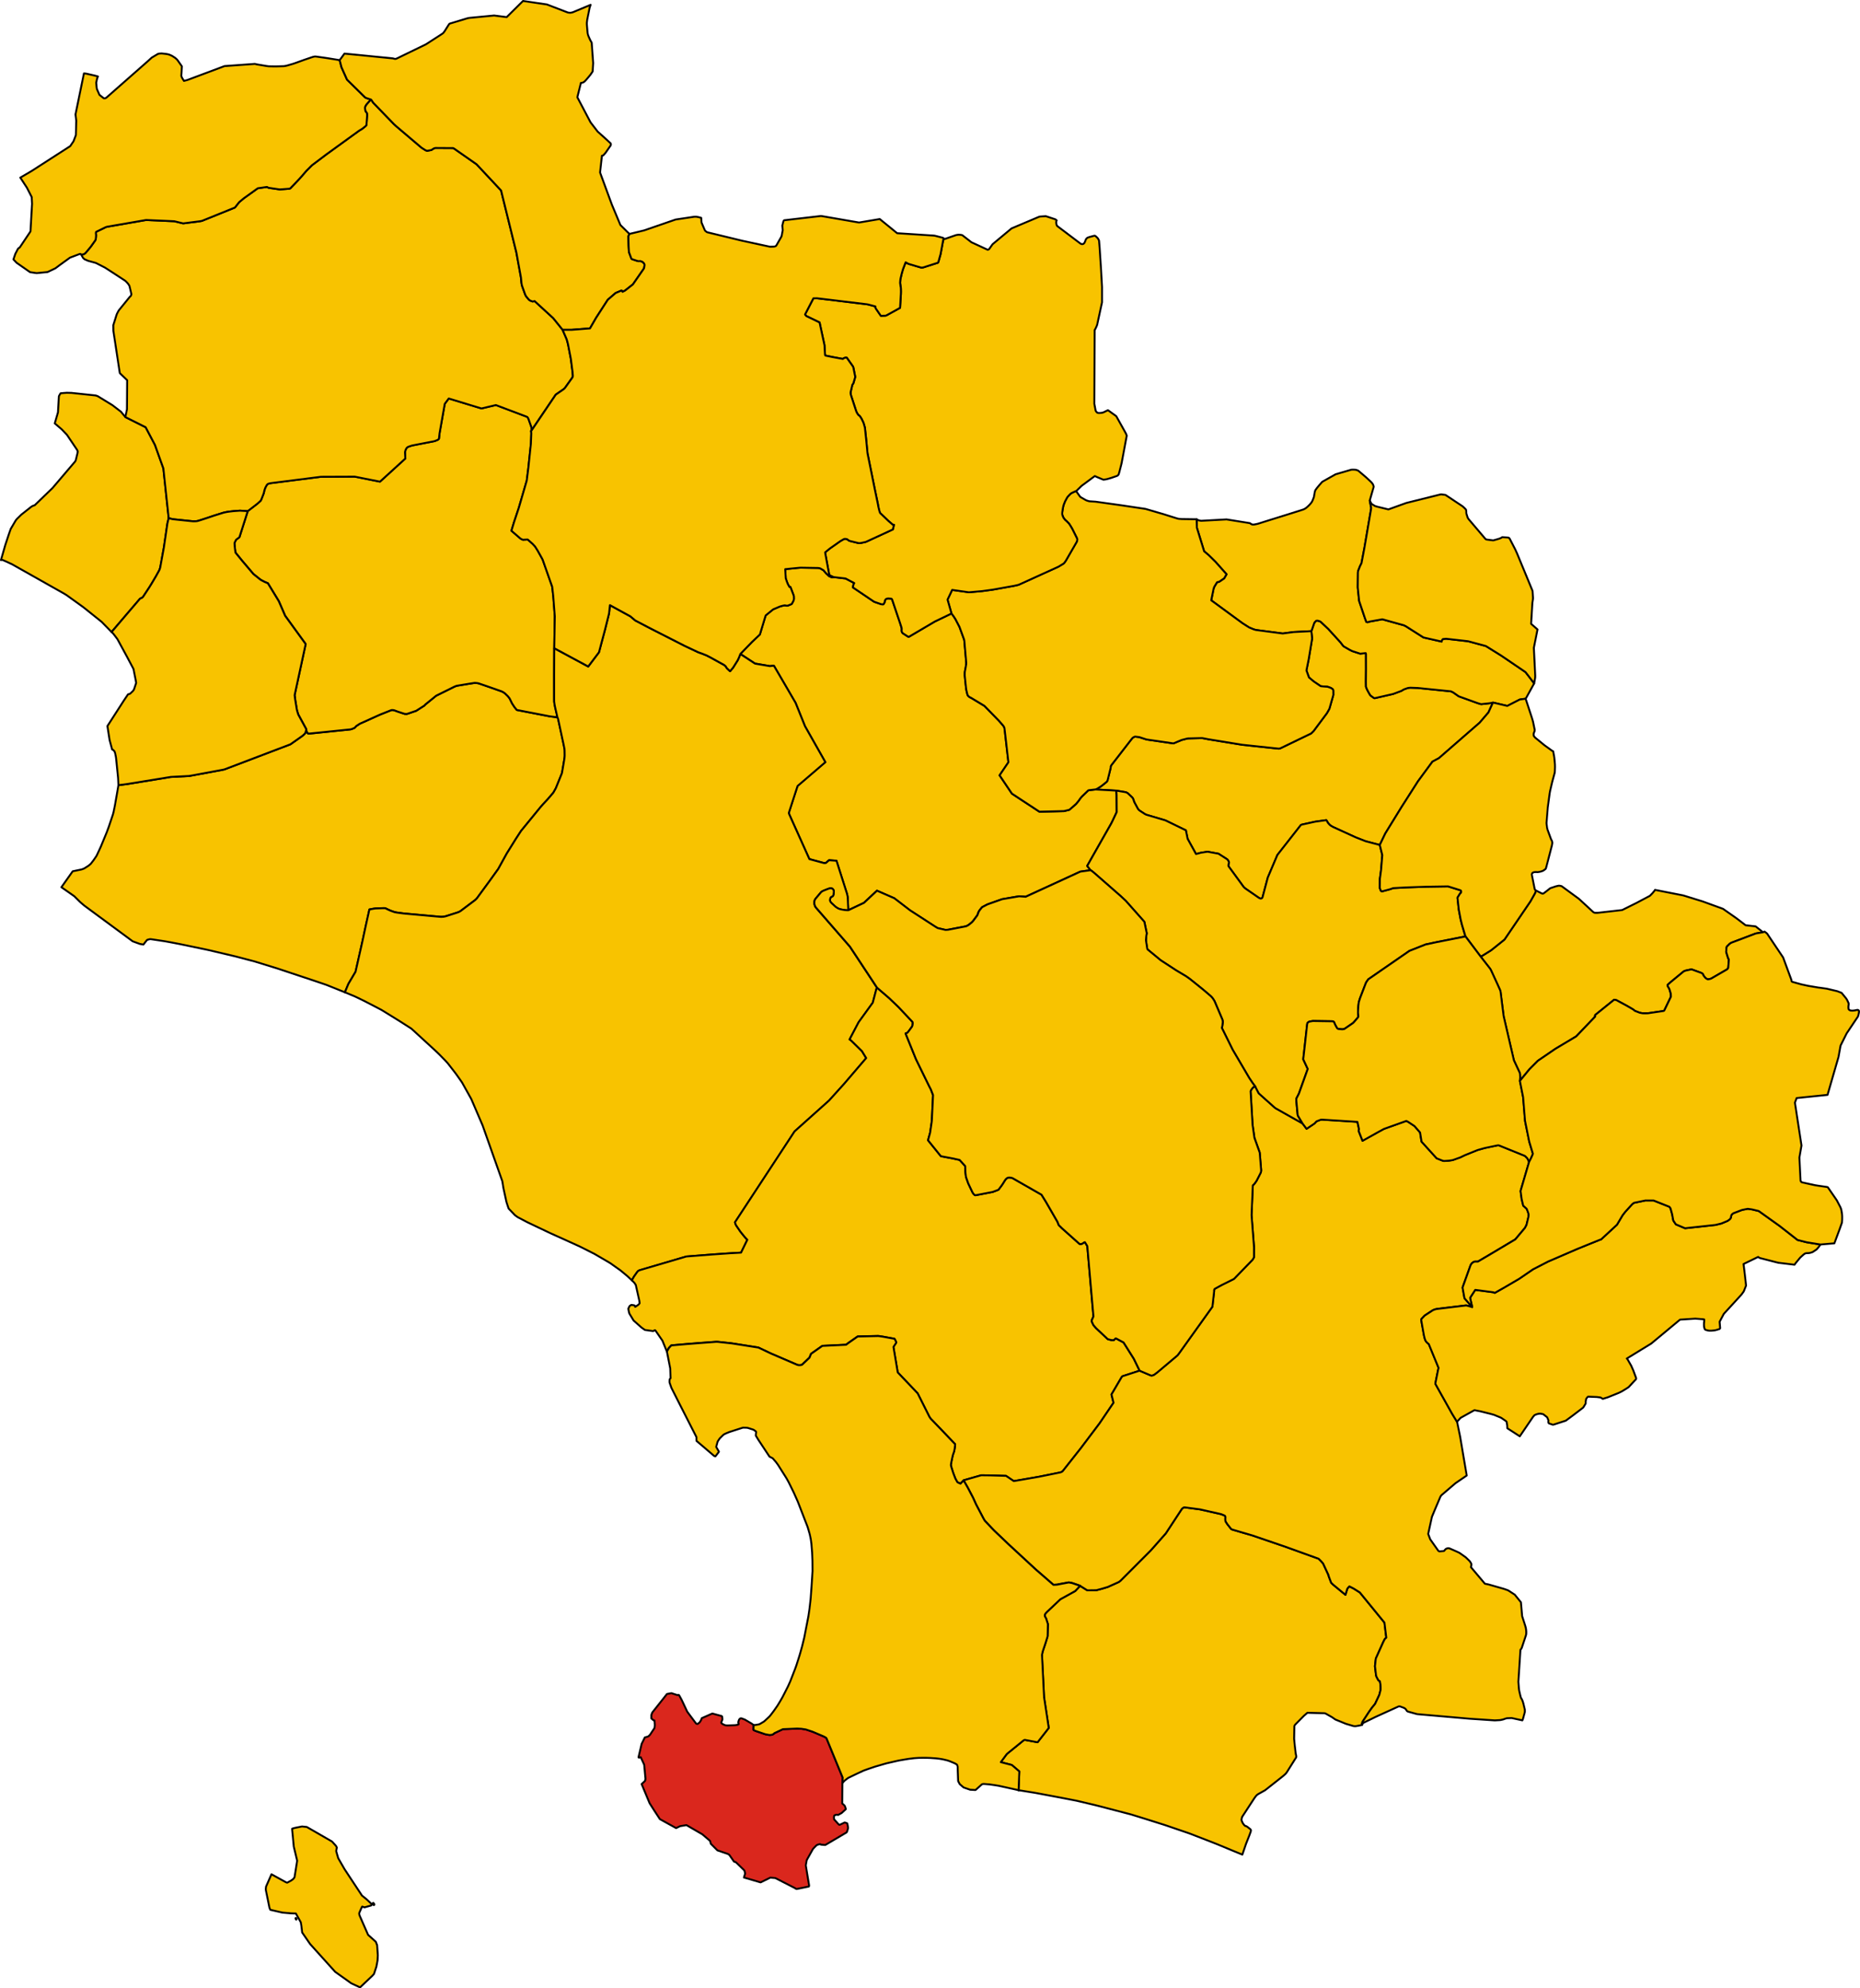
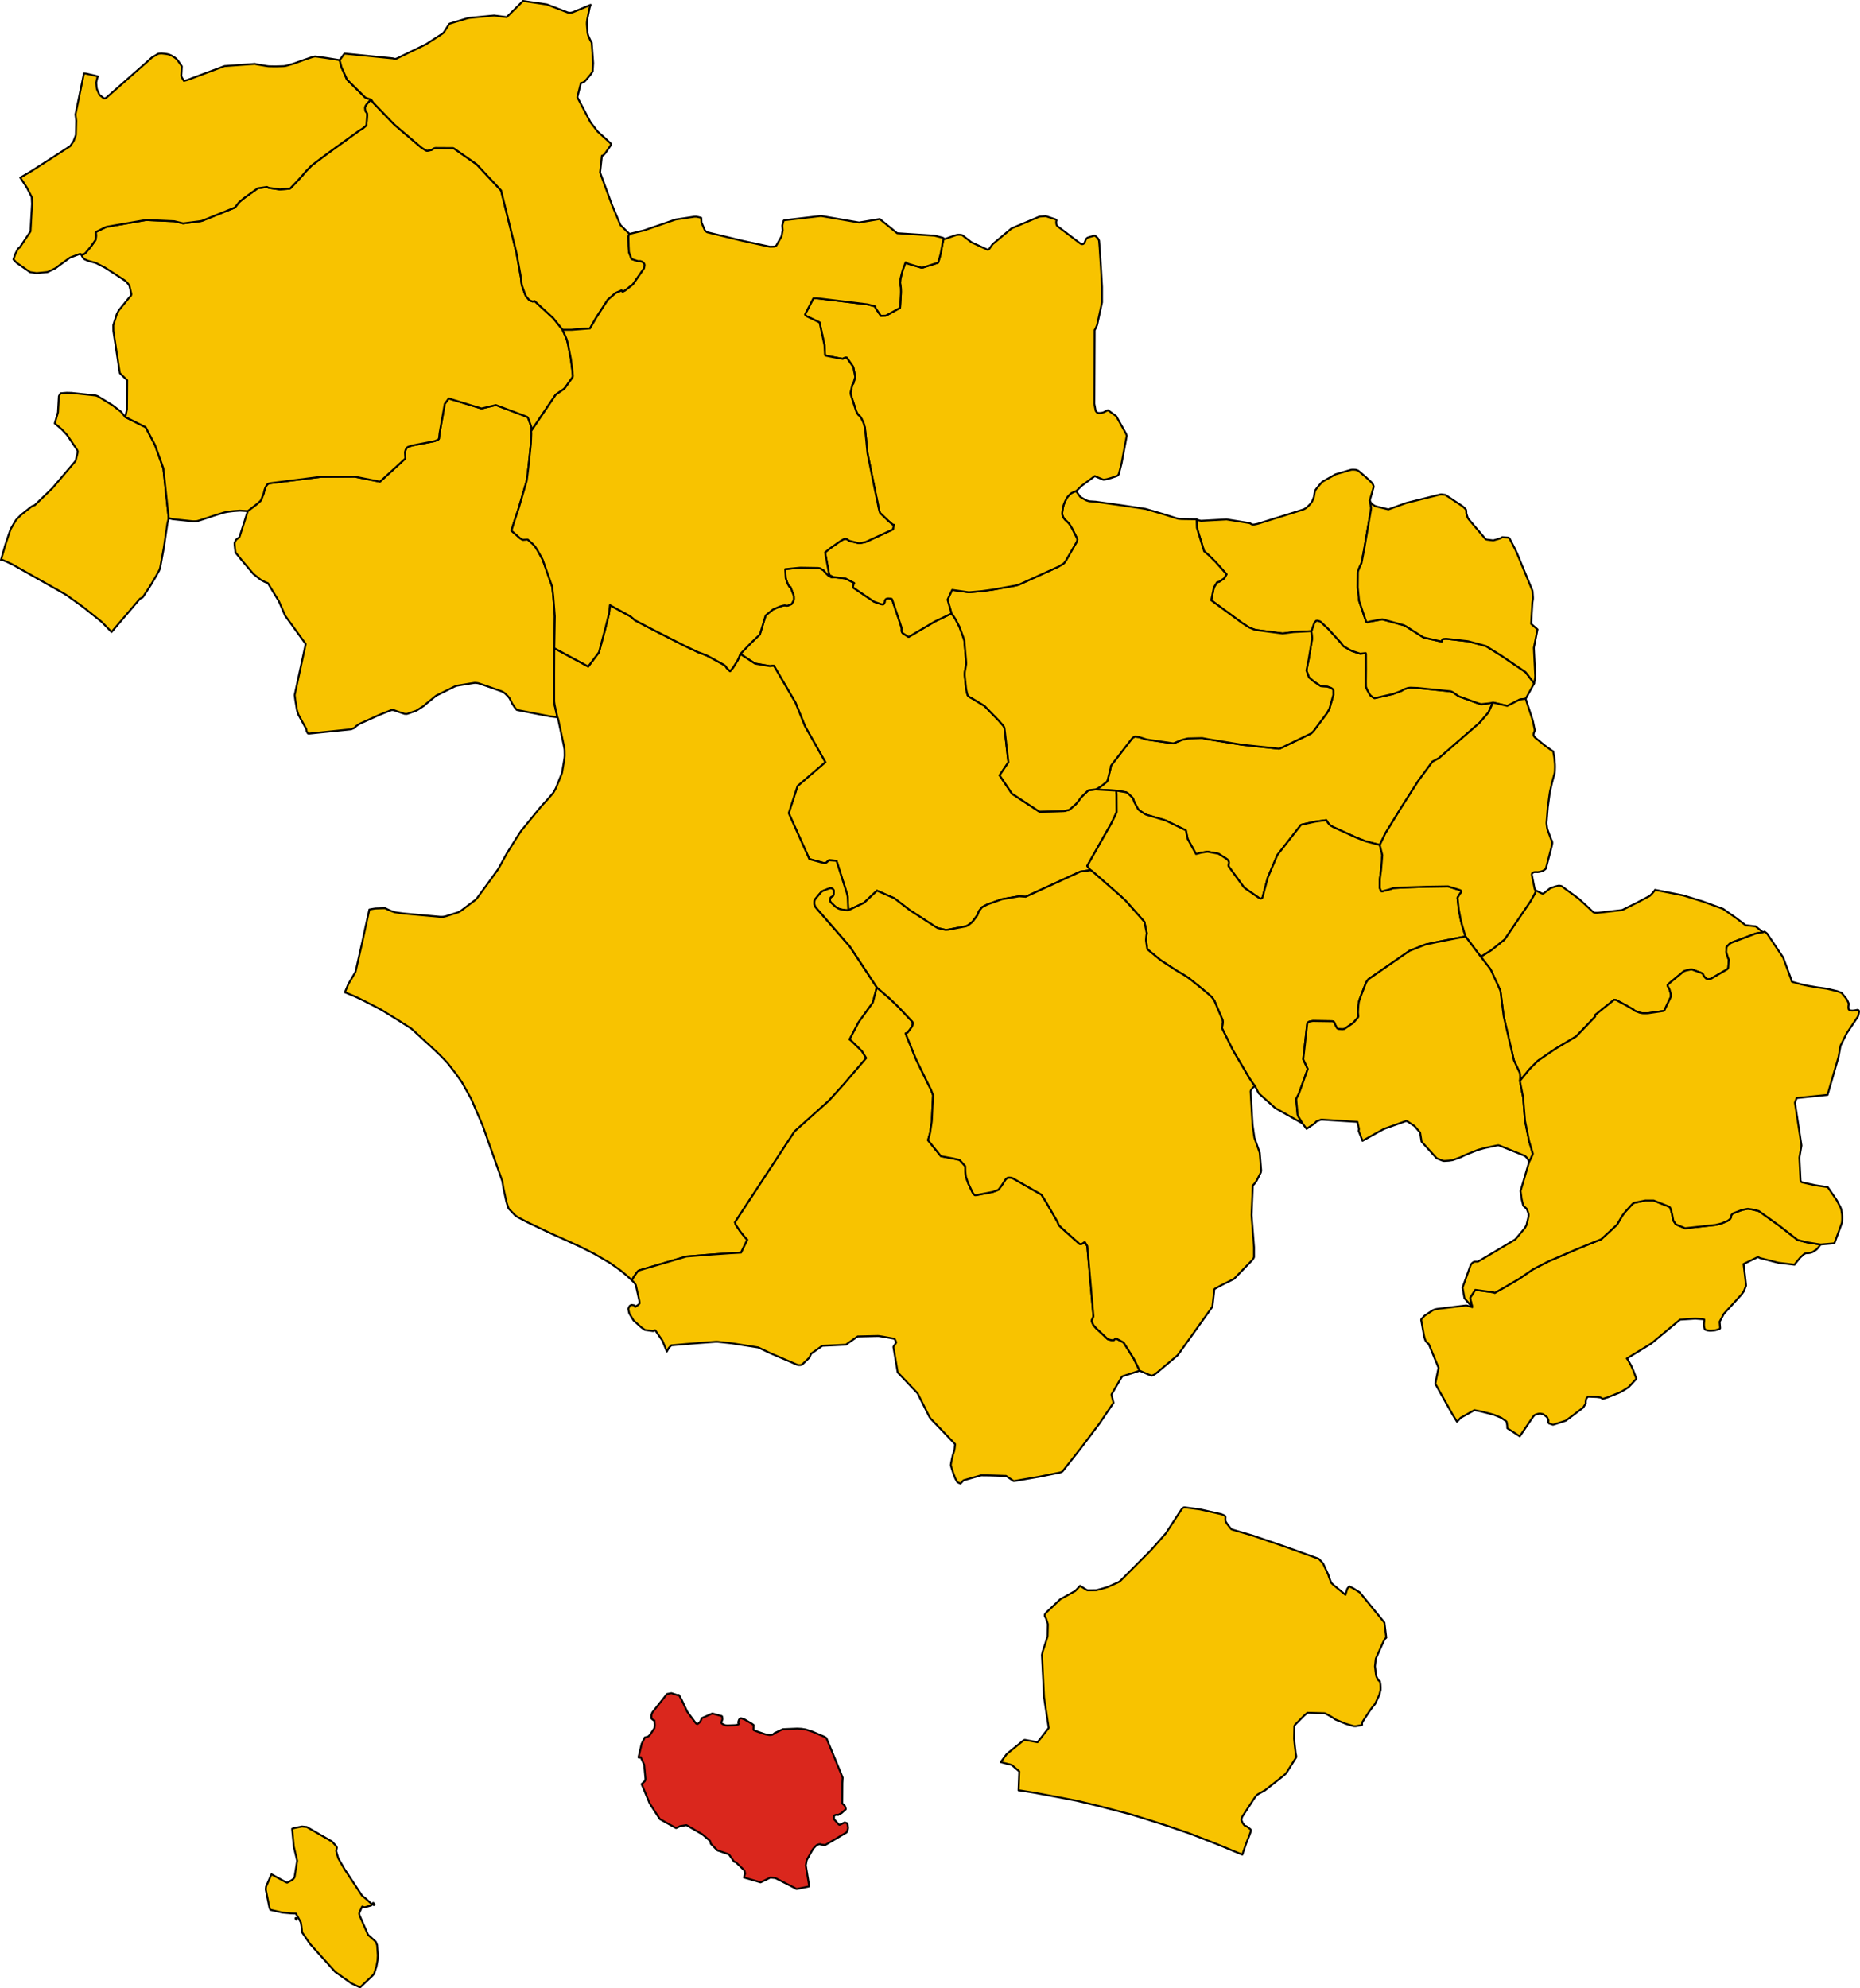
<svg xmlns="http://www.w3.org/2000/svg" height="4186.684" id="svg2" version="1.1" width="3917.973">
  <g id="ARCIDOSSO" style="stroke-width:0.5;stroke-miterlimit:4;stroke-dasharray:none;stroke:#000000;stroke-opacity:1;stroke-linejoin:round;fill:#f8c300;fill-opacity:1;fill-rule:evenodd" transform="matrix(20,0,0,20,-4861.643,-7015.316)">
    <path d="m 400.323,424.733 -0.317,0.062 -0.106,0.014 -0.809,0.088 -0.075,-0.013 -0.309,-0.094 -1.989,-0.719 -0.596,-0.416 -0.231,-0.107 -3.496,-0.356 -0.679,-0.023 -0.099,-0.003 -0.084,0.006 -0.168,0.021 -0.315,0.108 -0.12,0.046 -0.261,0.155 -0.87,0.324 -1.901,0.434 -0.075,0.004 -0.059,-0.032 -0.082,-0.055 -0.236,-0.175 -0.065,-0.074 -0.039,-0.06 -0.033,-0.058 -0.131,-0.232 -0.118,-0.223 -0.092,-0.225 -0.024,-0.072 -0.008,-0.542 0.013,-1.32 -0.004,-1.596 -0.019,-0.051 -0.011,-0.028 -0.578,0.061 -0.827,-0.269 -0.293,-0.146 -0.605,-0.349 -0.096,-0.096 -0.259,-0.338 -1.274,-1.4 -0.771,-0.726 -0.093,-0.07 -0.26,-0.082 -0.16,0.01 -0.162,0.167 -0.041,0.066 -0.299,0.865 0.073,0.733 -3e-4,0.085 -0.36,2.16 -0.219,1.083 -0.015,0.078 0.267,0.737 0.464,0.39 0.059,0.047 0.698,0.473 0.066,0.015 0.292,0.028 0.23,0.016 0.067,-1.9e-4 0.069,0.011 0.087,0.024 0.268,0.097 0.118,0.071 0.122,0.112 0.01,0.041 0.011,0.043 0.005,0.476 -0.417,1.458 -0.254,0.451 -1.41,1.891 -0.257,0.251 -3.182,1.536 -0.089,0.041 -0.018,0.008 -0.136,0.015 -3.829,-0.407 -3.547,-0.578 -0.601,-0.115 -0.081,-0.013 -1.493,0.037 -0.076,0.013 -0.522,0.135 -0.091,0.026 -0.744,0.311 -0.091,0.039 -2.835,-0.413 -0.774,-0.252 -0.431,-0.051 -0.093,0.032 -0.114,0.064 -0.066,0.048 -0.154,0.189 -2.074,2.675 -0.064,0.126 -0.004,0.067 -0.005,0.096 -0.32,1.283 -0.044,0.101 -0.052,0.077 -0.565,0.452 -0.357,0.229 -0.25,0.126 2.178,0.123 0.954,0.162 0.077,0.017 0.074,0.035 0.085,0.046 0.063,0.056 0.402,0.381 0.05,0.054 0.032,0.041 0.009,0.012 0.039,0.074 0.113,0.332 0.386,0.714 0.085,0.103 0.065,0.056 0.065,0.048 0.528,0.344 0.104,0.051 0.087,0.031 1.959,0.578 2.156,1.048 0.185,0.895 0.881,1.596 0.125,-0.025 0.407,-0.11 0.639,-0.097 0.077,-0.002 1.12,0.205 0.857,0.549 0.07,0.05 0.081,0.092 0.031,0.057 0.051,0.11 0.021,0.072 -0.033,0.119 -0.019,0.078 -0.015,0.063 0.007,0.118 1.546,2.118 0.045,0.062 0.046,0.049 0.138,0.122 1.365,0.943 0.072,0.048 0.155,0.072 0.118,-0.014 0.068,-0.054 0.009,-0.017 0.031,-0.056 0.552,-2.071 1.012,-2.38 2.466,-3.145 0.068,-0.037 0.091,-0.023 1.356,-0.297 1.172,-0.163 0.119,0.188 0.038,0.082 0.1,0.118 0.077,0.083 0.069,0.065 0.088,0.061 0.203,0.119 2.373,1.085 0.127,0.052 0.952,0.372 1.48,0.388 0.582,-1.211 1.716,-2.788 1.73,-2.707 1.524,-2.071 0.089,-0.045 0.594,-0.321 4.285,-3.73 0.93,-1.085 0.467,-1.034 z" id="path19" style="stroke-width:0.2;stroke-miterlimit:4;stroke-dasharray:none" />
  </g>
  <g id="CAMPAGNATICO" style="stroke-width:0.5;stroke-miterlimit:4;stroke-dasharray:none;stroke:#000000;stroke-opacity:1;stroke-linejoin:round;fill:#f8c300;fill-opacity:1;fill-rule:evenodd" transform="matrix(20,0,0,20,-4861.643,-7015.316)">
    <path d="m 360.649,434.004 -2.178,-0.123 -0.663,0.075 -0.108,0.025 -0.687,0.663 -0.109,0.132 -0.071,0.087 -0.085,0.128 -0.063,0.087 -0.269,0.327 -0.679,0.601 -0.085,0.035 -0.509,0.123 -2.583,0.065 -2.899,-1.905 -1.298,-1.928 0.927,-1.37 -0.377,-3.292 -0.014,-0.116 -0.029,-0.218 -0.034,-0.079 -0.039,-0.075 -0.05,-0.071 -0.052,-0.062 -0.332,-0.381 -0.084,-0.094 -1.509,-1.547 -1.42,-0.857 -0.106,-0.049 -0.055,-0.032 -0.07,-0.052 -0.105,-0.107 -0.056,-0.158 -0.087,-0.37 -0.019,-0.09 -0.027,-0.192 -0.101,-0.96 -0.032,-0.342 0.002,-0.22 4.9e-4,-0.052 0.015,-0.169 0.017,-0.08 0.052,-0.259 0.065,-0.401 0.006,-0.143 -0.028,-0.336 -0.174,-1.997 -0.023,-0.116 -0.489,-1.342 -0.041,-0.079 -0.368,-0.708 -0.043,-0.071 -0.173,-0.266 -0.219,-0.286 -1.757,0.846 -2.687,1.582 -0.068,0.024 -0.016,0.006 -0.014,-0.008 -0.093,-0.053 -0.504,-0.327 -0.085,-0.126 -0.025,-0.092 0.004,-0.159 10e-4,-0.126 -0.017,-0.072 -0.028,-0.097 -0.125,-0.393 -0.074,-0.22 -0.767,-2.269 -0.01,-0.013 -0.034,-0.043 -0.074,-0.026 -0.257,-0.018 -0.093,0.002 -0.074,0.02 -0.072,0.024 -0.068,0.053 -0.052,0.079 -0.028,0.077 -0.017,0.08 -0.004,0.076 -0.135,0.205 -0.008,0 -0.063,3.1e-4 -0.073,-0.002 -0.082,-0.009 -0.744,-0.257 -2.246,-1.517 0.085,-0.348 0.067,-0.1 -0.917,-0.486 -1.286,-0.149 -0.111,0.036 -0.062,-0.015 -0.179,-0.076 -0.104,-0.047 -0.316,-0.301 -0.209,-0.24 -0.042,-0.06 -0.064,-0.043 -0.28,-0.16 -0.064,-0.026 -0.156,-0.028 -1.804,-0.03 -0.125,0.003 -0.235,0.02 -1.322,0.13 4e-4,0.01 0.052,0.948 0.12,0.355 0.105,0.266 0.169,0.3 0.105,0.007 0.345,0.903 0.011,0.07 0.006,0.279 -0.011,0.078 -0.024,0.091 -0.179,0.339 -0.064,0.046 -0.337,0.139 -0.097,0.021 -0.086,-0.009 -0.081,-0.019 -0.095,-0.011 -0.119,0.021 -0.089,0.019 -0.191,0.052 -0.095,0.026 -0.677,0.285 -0.072,0.044 -0.187,0.15 -0.299,0.242 -0.277,0.23 -0.02,0.077 -0.017,0.056 -0.012,0.038 -0.553,1.827 -0.43,0.406 -0.386,0.364 -1.24,1.277 1.502,0.984 0.043,0.028 1.568,0.267 0.276,-0.034 0.153,0.006 2.275,3.9 0.987,2.449 2.145,3.788 -2.926,2.507 -0.91,2.801 -0.004,0.083 0.069,0.167 2.09,4.648 1.481,0.402 0.068,0.017 0.073,-3.1e-4 0.071,-0.005 0.063,-0.018 0.315,-0.278 0.784,0.054 1.095,3.435 0.029,0.116 0.025,0.107 0.032,0.168 0.056,1.202 0.006,0.137 0.002,0.053 1.647,-0.779 1.369,-1.279 1.82,0.793 1.668,1.278 2.654,1.718 0.243,0.146 0.747,0.175 0.088,0.018 0.273,-0.017 1.753,-0.337 0.143,-0.029 0.12,-0.058 0.091,-0.05 0.12,-0.084 0.015,-0.011 0.14,-0.114 0.093,-0.077 0.039,-0.033 0.133,-0.148 0.43,-0.578 0.039,-0.095 0.042,-0.116 0.044,-0.125 0.068,-0.12 0.049,-0.077 0.193,-0.24 0.071,-0.083 0.536,-0.281 0.109,-0.043 1.459,-0.516 0.416,-0.071 1.379,-0.236 0.63,0.044 0.045,0.011 5.772,-2.653 1.076,-0.148 -0.351,-0.451 0.716,-1.265 0.752,-1.325 0.924,-1.626 0.127,-0.225 0.137,-0.27 0.452,-0.957 -0.012,-1.814 -0.038,-0.416 -0.003,-0.032 z" id="path93" style="stroke-width:0.2;stroke-miterlimit:4;stroke-dasharray:none" />
  </g>
  <g id="CAPALBIO" style="stroke-width:0.5;stroke-miterlimit:4;stroke-dasharray:none;stroke:#000000;stroke-opacity:1;stroke-linejoin:round;fill:#f8c300;fill-opacity:1;fill-rule:evenodd" transform="matrix(20,0,0,20,-4861.643,-7015.316)">
    <path d="m 386.547,532.352 -0.028,-0.105 0.063,-0.192 0.038,-0.068 0.651,-0.996 0.321,-0.451 0.312,-0.378 0.449,-0.956 0.113,-0.445 0.022,-0.093 0.003,-0.254 -0.019,-0.307 -0.061,-0.339 -0.078,-0.042 -0.069,-0.046 -0.043,-0.071 -0.168,-0.318 -0.025,-0.079 -0.021,-0.079 -0.113,-0.941 0.081,-0.733 0.013,-0.082 0.784,-1.742 0.106,-0.206 0.054,-0.105 0.156,-0.139 -0.193,-1.589 -2.594,-3.176 -0.655,-0.411 -0.444,-0.227 -0.051,0.044 -0.062,0.068 -0.055,0.068 -0.053,0.068 -0.194,0.639 -1.286,-1.06 -0.214,-0.206 -0.028,-0.068 -0.208,-0.554 -0.022,-0.059 -0.038,-0.147 -0.555,-1.2 -0.186,-0.214 -0.239,-0.244 -0.071,-0.054 -3.511,-1.266 -3.443,-1.176 -1.934,-0.566 -0.191,-0.058 -0.095,-0.038 -0.409,-0.512 -0.203,-0.319 -0.015,-0.216 1.2e-4,-0.078 0.009,-0.078 -0.004,-0.096 -0.022,-0.064 -0.054,-0.065 -0.338,-0.14 -0.138,-0.037 -2.132,-0.48 -1.617,-0.212 -0.01,0.002 -0.089,0.015 -0.12,0.084 -0.072,0.068 -1.687,2.57 -1.579,1.788 -2.718,2.723 -0.453,0.453 -0.096,0.082 -0.057,0.04 -0.046,0.033 -0.078,0.037 -1.087,0.489 -0.099,0.03 -0.532,0.159 -0.56,0.148 -0.01,0.003 -0.831,0.011 -0.096,-0.003 -0.082,-0.031 -0.703,-0.441 -0.511,0.544 -1.57,0.868 -1.419,1.339 -0.143,0.157 -0.049,0.077 -0.016,0.041 -0.012,0.03 -4.9e-4,0.098 0.015,0.07 0.12,0.206 0.189,0.588 0.004,0.078 -0.03,1.178 -0.01,0.071 -0.169,0.546 -0.028,0.09 -0.123,0.371 -0.086,0.252 -0.102,0.31 -0.076,0.355 0.22,4.462 0.493,3.231 -1.177,1.505 -1.228,-0.228 -0.106,-0.018 -0.079,0.015 -0.063,0.035 -0.063,0.05 -1.596,1.296 -0.094,0.082 -0.048,0.053 -0.044,0.06 -0.526,0.715 -0.026,0.035 1.164,0.302 0.785,0.672 -0.077,1.991 0.111,0.012 0.134,0.016 1.514,0.243 2.118,0.397 0.432,0.081 0.075,0.014 1.728,0.334 0.31,0.073 1.694,0.402 0.476,0.12 0.925,0.242 2.321,0.606 0.795,0.244 0.47,0.146 0.114,0.035 1.573,0.496 0.509,0.16 0.305,0.101 2.303,0.787 0.328,0.122 2.562,0.996 1.65,0.683 0.326,0.136 0.799,0.325 0.367,-1.073 0.025,-0.073 0.318,-0.804 0.029,-0.074 0.129,-0.356 0.024,-0.089 0.015,-0.09 -0.035,-0.087 -0.066,-0.06 -0.215,-0.169 -0.075,-0.057 -0.125,-0.075 -0.062,0.006 -0.061,-0.047 -0.093,-0.089 -0.112,-0.152 -0.035,-0.058 -0.055,-0.125 -0.033,-0.077 -0.026,-0.079 9e-5,-0.057 0,-0.022 0.018,-0.084 0.012,-0.054 0.017,-0.071 7e-4,-0.003 0.024,-0.064 1.211,-1.853 0.089,-0.132 0.046,-0.064 0.1,-0.132 0.106,-0.113 0.078,-0.059 0.089,-0.055 0.69,-0.386 1.823,-1.437 0.109,-0.087 0.193,-0.174 0.039,-0.039 0.015,-0.015 0.106,-0.137 0.983,-1.562 0.012,-0.05 2.1e-4,-0.067 -0.007,-0.077 -3e-4,-0.003 -0.011,-0.068 -4.9e-4,-0.003 -0.028,-0.085 -0.108,-0.917 -0.066,-0.691 0.024,-1.351 0.055,-0.104 0.1,-0.11 0.841,-0.848 0.334,-0.294 0.05,-0.037 1.756,0.048 0.113,0.015 0.078,0.039 0.621,0.351 0.219,0.15 0.158,0.108 1.111,0.454 0.809,0.238 0.151,0.008 0.063,-0.002 0.03,-7.9e-4 0.487,-0.09 0.12,-0.039 0.044,-0.014 z" id="path111" style="stroke-width:0.2;stroke-miterlimit:4;stroke-dasharray:none" />
  </g>
  <g id="CASTEL_DEL_PIANO" style="stroke-width:0.5;stroke-miterlimit:4;stroke-dasharray:none;stroke:#000000;stroke-opacity:1;stroke-linejoin:round;fill:#f8c300;fill-opacity:1;fill-rule:evenodd" transform="matrix(20,0,0,20,-4861.643,-7015.316)">
    <path d="m 404.659,422.71 -0.62,-0.818 -0.277,-0.352 -0.08,-0.063 -2.487,-1.69 -0.963,-0.6 -0.61,-0.38 -0.066,-0.033 -1.804,-0.487 -0.007,-10e-4 -0.01,-0.002 -0.094,-0.016 -2.256,-0.257 -0.337,0.033 -0.053,0.057 -0.062,0.116 -0.016,0.093 -1.913,-0.433 -1.837,-1.17 -0.218,-0.111 -2.282,-0.633 -1.341,0.244 -0.025,0.009 -0.107,0.038 -0.089,0.021 -0.124,-0.041 -0.157,-0.435 -0.595,-1.767 -0.012,-0.103 -0.13,-1.27 -0.004,-0.081 0.015,-1.515 0.005,-0.06 0.008,-0.089 0.042,-0.116 0.165,-0.419 0.16,-0.323 0.304,-1.596 0.699,-4.078 0.009,-0.085 0.002,-0.083 -0.146,-0.746 0.415,-1.441 -0.002,-0.023 -0.008,-0.066 -0.072,-0.189 -0.056,-0.078 -0.075,-0.098 -0.092,-0.092 -0.49,-0.459 -0.742,-0.631 -0.131,-0.098 -0.132,-0.041 -0.122,-0.032 -0.232,-0.011 -0.123,6.1e-4 -0.11,0.016 -1.617,0.471 -1.384,0.776 -0.066,0.059 -0.31,0.354 -0.208,0.253 -0.058,0.079 -0.09,0.123 -0.057,0.118 -0.032,0.14 -0.054,0.309 -0.031,0.184 -0.086,0.224 -0.042,0.105 -0.019,0.047 -0.085,0.163 -0.127,0.161 -0.021,0.026 -0.122,0.131 -0.155,0.15 -0.088,0.076 -0.108,0.088 -0.072,0.046 -0.085,0.048 -0.1,0.045 -0.157,0.054 -4.643,1.454 -0.121,0.027 -0.247,0.049 -0.136,0.011 -0.088,-0.013 -0.074,-0.033 -0.087,-0.048 -0.074,-0.059 -2.467,-0.394 -2.675,0.146 -0.24,-0.042 -0.123,-0.06 -0.108,-0.055 0.028,0.901 0.761,2.471 0.479,0.403 0.727,0.717 1.153,1.297 -0.247,0.428 -0.45,0.307 -0.061,0.042 -0.093,0.034 -0.063,0.005 -0.087,0.03 -0.276,0.453 -0.046,0.11 -0.04,0.112 -0.23,1.131 -0.018,0.092 3.095,2.269 0.23,0.166 0.664,0.422 0.481,0.199 0.235,0.068 2.824,0.369 1.141,-0.151 1.879,-0.096 0.299,-0.865 0.041,-0.066 0.162,-0.167 0.16,-0.01 0.26,0.082 0.093,0.07 0.771,0.726 1.274,1.4 0.259,0.338 0.096,0.096 0.605,0.349 0.293,0.146 0.827,0.269 0.578,-0.061 0.011,0.028 0.019,0.051 0.004,1.596 -0.013,1.32 0.008,0.542 0.024,0.072 0.092,0.225 0.118,0.223 0.131,0.232 0.033,0.058 0.039,0.06 0.065,0.074 0.236,0.175 0.082,0.055 0.059,0.032 0.075,-0.004 1.901,-0.434 0.87,-0.324 0.261,-0.155 0.12,-0.046 0.315,-0.108 0.168,-0.021 0.084,-0.006 0.099,0.003 0.679,0.023 3.496,0.356 0.231,0.107 0.596,0.416 1.989,0.719 0.309,0.094 0.075,0.013 0.809,-0.088 0.106,-0.014 0.317,-0.062 1.511,0.354 1.318,-0.674 0.614,-0.085 0.893,-1.618 z" id="path164" style="stroke-width:0.2;stroke-miterlimit:4;stroke-dasharray:none" />
  </g>
  <g id="CASTELL-AZZARA" style="stroke-width:0.5;stroke-miterlimit:4;stroke-dasharray:none;stroke:#000000;stroke-opacity:1;stroke-linejoin:round;fill:#f8c300;fill-opacity:1;fill-rule:evenodd" transform="matrix(20,0,0,20,-4861.643,-7015.316)">
    <path d="m 403.156,464.564 0.998,-1.213 0.197,-0.203 0.695,-0.696 1.832,-1.251 2.215,-1.324 2.001,-2.091 -0.032,-0.066 0.035,-0.099 1.988,-1.604 0.038,0.007 0.192,0.037 1.095,0.59 0.401,0.23 0.301,0.179 0.115,0.104 0.065,0.037 0.481,0.185 0.279,0.055 0.12,0.008 0.17,-0.001 0.167,-10e-4 0.127,-0.002 1.602,-0.235 0.104,-0.029 0.043,-0.066 0.68,-1.415 -0.002,-0.085 -0.008,-0.222 -0.148,-0.488 -0.073,-0.146 -0.072,-0.107 -0.032,-0.082 -0.012,-0.091 -0.002,-0.016 0.051,-0.053 0.263,-0.237 1.393,-1.146 0.209,-0.078 0.525,-0.113 0.09,-0.004 0.089,0.025 0.961,0.351 0.142,0.109 0.029,0.097 0.033,0.06 0.078,0.103 0.076,0.098 0.067,0.065 0.052,0.043 0.131,0.072 0.06,0.019 0.031,-0.005 0.087,-0.017 0.084,-0.019 0.074,-0.019 0.089,-0.036 0.061,-0.035 0.004,-0.002 0.022,-0.013 1.518,-0.879 0.083,-0.056 0.086,-0.134 0.058,-0.816 -0.018,-0.116 -0.051,-0.071 -0.206,-0.663 0.027,-0.441 0.026,-0.086 0.036,-0.06 0.288,-0.284 0.16,-0.101 2.58,-0.976 0.76,-0.129 -0.776,-0.62 -1.051,-0.117 -0.985,-0.75 -1.401,-0.982 -2.159,-0.784 -2.023,-0.625 -2.979,-0.586 -0.027,0.06 -0.246,0.297 -0.233,0.238 -0.059,0.046 -1.376,0.73 -1.519,0.754 -2.427,0.274 -0.155,0.017 -0.23,0.001 -0.08,-0.009 -0.03,-0.003 -0.133,-0.076 -0.71,-0.66 -0.599,-0.552 -0.094,-0.086 -0.119,-0.106 -1.792,-1.312 -0.119,-0.032 -0.139,-0.022 -0.077,0.006 -0.264,0.059 -0.521,0.173 -0.091,0.034 -0.337,0.266 -0.295,0.226 -0.068,0.05 -0.069,0.024 -0.073,-0.009 -0.076,-0.029 -0.639,-0.323 0.021,0.075 -0.014,0.104 -0.044,0.116 -0.084,0.154 -0.409,0.727 -2.733,4.02 -1.244,0.999 -0.077,0.061 -0.119,0.09 -1.061,0.656 0.986,1.26 0.07,0.115 0.107,0.225 0.61,1.326 0.247,0.549 0.046,0.119 0.021,0.088 0.064,0.509 0.263,2.076 1.079,4.642 0.63,1.349 0.012,0.096 0.017,0.294 0.002,0.078 -0.034,0.351 z" id="path182" style="stroke-width:0.2;stroke-miterlimit:4;stroke-dasharray:none" />
  </g>
  <g id="CASTIGLIONE_DELLA_PESCAIA" style="stroke-width:0.5;stroke-miterlimit:4;stroke-dasharray:none;stroke:#000000;stroke-opacity:1;stroke-linejoin:round;fill:#f8c300;fill-opacity:1;fill-rule:evenodd" transform="matrix(20,0,0,20,-4861.643,-7015.316)">
-     <path d="m 250.886,445.102 0.6,0.596 0.086,0.08 0.166,0.141 0.224,0.19 5.097,3.76 0.755,0.275 0.373,0.066 0.026,-0.034 0.209,-0.269 0.153,-0.186 0.032,-0.011 0.164,-0.046 0.117,-0.026 0.134,0.012 1.443,0.216 0.622,0.113 1.002,0.193 2.923,0.61 2.871,0.677 0.44,0.115 1.611,0.425 2.404,0.743 4.073,1.356 0.643,0.219 0.423,0.145 1.93,0.775 0.373,-0.894 0.752,-1.272 0.715,-3.163 0.078,-0.361 0.265,-1.234 0.399,-1.801 0.38,-0.071 0.25,-0.038 0.823,-0.029 0.195,0.002 0.062,0.017 0.102,0.055 0.074,0.034 0.306,0.142 0.234,0.086 0.237,0.084 0.257,0.045 0.677,0.09 0.221,0.022 3.485,0.315 0.193,0.018 0.187,-0.002 0.107,-0.01 0.054,-0.005 0.225,-0.051 1.192,-0.381 0.15,-0.055 0.133,-0.069 0.068,-0.042 0.303,-0.228 1.228,-0.925 0.123,-0.119 0.059,-0.062 1.307,-1.782 0.944,-1.313 0.895,-1.623 0.972,-1.56 0.533,-0.818 2.025,-2.474 0.287,-0.33 0.507,-0.544 0.564,-0.658 0.067,-0.112 0.007,-0.011 0.011,-0.018 0.195,-0.35 0.619,-1.527 0.03,-0.095 0.1,-0.582 0.138,-0.825 0.029,-0.204 0.013,-0.178 -3.1e-4,-0.168 -0.007,-0.418 -0.016,-0.155 -0.069,-0.343 -0.036,-0.181 -0.542,-2.512 -0.035,-0.144 -0.055,-0.123 -0.778,-0.095 -3.502,-0.677 -0.014,-0.015 -0.225,-0.277 -0.114,-0.172 -0.154,-0.234 -0.115,-0.24 -0.14,-0.282 -0.091,-0.115 -0.063,-0.08 -0.045,-0.048 -0.026,-0.028 -0.16,-0.156 -0.097,-0.094 -0.104,-0.079 -0.108,-0.064 -0.14,-0.073 -1.549,-0.544 -0.873,-0.299 -0.107,-0.022 -0.09,-0.011 -0.094,-0.009 -0.022,-0.002 -0.108,-0.005 -0.095,0.013 -0.458,0.07 -1.294,0.213 -0.071,0.013 -0.104,0.041 -0.117,0.047 -1.922,0.953 -1.157,0.938 -0.077,0.094 -0.865,0.554 -0.876,0.299 -0.054,0.016 -0.052,0.016 -0.226,-0.005 -0.077,-0.024 -0.273,-0.089 -0.373,-0.124 -0.301,-0.111 -0.094,-0.035 -0.088,-0.013 -0.092,-0.009 -0.088,0.004 -0.076,0.024 -1.137,0.452 -2.136,0.962 -0.369,0.244 -0.066,0.064 -0.046,0.062 -0.068,0.064 -0.306,0.13 -0.073,0.018 -0.071,0.014 -4.337,0.442 -0.118,-0.013 -0.04,-0.055 -0.106,-0.176 -0.03,-0.203 -0.073,0.268 -0.033,0.117 -0.09,0.102 -0.057,0.055 -0.088,0.081 -0.088,0.072 -1.249,0.879 -6.956,2.644 -0.268,0.055 -3.428,0.634 -1.944,0.101 -4.466,0.728 -1.052,0.144 -0.167,0.968 -0.208,1.187 -0.138,0.672 -0.073,0.27 -0.422,1.256 -0.224,0.606 -0.624,1.512 -0.121,0.262 -0.043,0.094 -0.231,0.492 -0.039,0.08 -0.028,0.051 -0.138,0.205 -0.062,0.092 -0.095,0.137 -0.301,0.389 -0.212,0.18 -0.038,0.028 -0.032,0.021 -0.277,0.177 -0.053,0.034 -0.079,0.046 -0.043,0.019 -0.094,0.039 -0.051,0.018 -0.088,0.031 -0.048,0.01 -0.889,0.183 -1.188,1.677 1.337,0.935 z" id="path211" style="stroke-width:0.2;stroke-miterlimit:4;stroke-dasharray:none" />
-   </g>
+     </g>
  <g id="CINIGIANO" style="stroke-width:0.5;stroke-miterlimit:4;stroke-dasharray:none;stroke:#000000;stroke-opacity:1;stroke-linejoin:round;fill:#f8c300;fill-opacity:1;fill-rule:evenodd" transform="matrix(20,0,0,20,-4861.643,-7015.316)">
    <path d="m 358.471,433.881 0.25,-0.126 0.357,-0.229 0.565,-0.452 0.052,-0.077 0.044,-0.101 0.32,-1.283 0.005,-0.096 0.004,-0.067 0.064,-0.126 2.074,-2.675 0.154,-0.189 0.066,-0.048 0.114,-0.064 0.093,-0.032 0.431,0.051 0.774,0.252 2.835,0.413 0.091,-0.039 0.744,-0.311 0.091,-0.026 0.522,-0.135 0.076,-0.013 1.493,-0.037 0.081,0.013 0.601,0.115 3.547,0.578 3.829,0.407 0.136,-0.015 0.018,-0.008 0.089,-0.041 3.182,-1.536 0.257,-0.251 1.41,-1.891 0.254,-0.451 0.417,-1.458 -0.005,-0.476 -0.011,-0.043 -0.01,-0.041 -0.122,-0.112 -0.118,-0.071 -0.268,-0.097 -0.087,-0.024 -0.069,-0.011 -0.067,1.9e-4 -0.23,-0.016 -0.292,-0.028 -0.066,-0.015 -0.698,-0.473 -0.059,-0.047 -0.464,-0.39 -0.267,-0.737 0.015,-0.078 0.219,-1.083 0.36,-2.16 3e-4,-0.085 -0.073,-0.733 -1.879,0.096 -1.141,0.151 -2.824,-0.369 -0.235,-0.068 -0.481,-0.199 -0.664,-0.422 -0.23,-0.166 -3.095,-2.269 0.018,-0.092 0.23,-1.131 0.04,-0.112 0.046,-0.11 0.276,-0.453 0.087,-0.03 0.063,-0.005 0.093,-0.034 0.061,-0.042 0.45,-0.307 0.247,-0.428 -1.153,-1.297 -0.727,-0.717 -0.479,-0.403 -0.761,-2.471 -0.028,-0.901 -1.57,-0.022 -0.322,-0.027 -0.103,-0.02 -0.235,-0.072 -1.247,-0.393 -1.916,-0.558 -2.525,-0.377 -2.729,-0.382 -0.608,-0.039 -0.064,-0.008 -0.163,-0.046 -0.087,-0.029 -0.083,-0.035 -0.085,-0.046 -0.481,-0.277 -0.057,-0.056 -0.042,-0.053 -0.317,-0.446 -0.025,-0.11 -0.161,0.065 -0.316,0.148 -0.079,0.046 -0.012,0.008 -0.053,0.036 -0.08,0.08 -0.067,0.07 -0.084,0.089 -0.067,0.072 -0.06,0.081 -0.2,0.368 -0.048,0.105 -0.079,0.2 -0.037,0.097 -0.029,0.099 -0.027,0.112 -0.015,0.071 -0.035,0.184 -0.043,0.308 -0.007,0.091 -0.002,0.091 0.006,0.079 0.026,0.088 0.024,0.068 0.028,0.064 0.03,0.068 0.033,0.06 0.133,0.18 0.052,0.054 0.076,0.061 0.059,0.056 0.113,0.112 0.063,0.063 0.063,0.067 0.046,0.06 0.101,0.159 0.014,0.023 0.072,0.116 0.121,0.208 0.508,1.017 0.019,0.098 -0.013,0.093 -0.019,0.078 -0.035,0.09 -1.133,1.962 -0.054,0.079 -0.092,0.126 -0.043,0.058 -0.051,0.044 -0.013,0.011 -0.541,0.326 -4.029,1.832 -0.113,0.051 -0.13,0.04 -0.141,0.033 -0.262,0.058 -2.228,0.399 -1.117,0.152 -1.405,0.124 -1.761,-0.25 -0.486,1.024 0.417,1.46 0.219,0.286 0.173,0.266 0.043,0.071 0.368,0.708 0.041,0.079 0.489,1.342 0.023,0.116 0.174,1.997 0.028,0.336 -0.006,0.143 -0.065,0.401 -0.052,0.259 -0.017,0.08 -0.015,0.169 -4.9e-4,0.052 -0.002,0.22 0.032,0.342 0.101,0.96 0.027,0.192 0.019,0.09 0.087,0.37 0.056,0.158 0.105,0.107 0.07,0.052 0.055,0.032 0.106,0.049 1.42,0.857 1.509,1.547 0.084,0.094 0.332,0.381 0.052,0.062 0.05,0.071 0.039,0.075 0.034,0.079 0.029,0.218 0.014,0.116 0.377,3.292 -0.927,1.37 1.298,1.928 2.899,1.905 2.583,-0.065 0.509,-0.123 0.085,-0.035 0.679,-0.601 0.269,-0.327 0.063,-0.087 0.085,-0.128 0.071,-0.087 0.109,-0.132 0.687,-0.663 0.108,-0.025 0.663,-0.075 z" id="path253" style="stroke-width:0.2;stroke-miterlimit:4;stroke-dasharray:none" />
  </g>
  <g id="CIVITELLA_PAGANICO" style="stroke-width:0.5;stroke-miterlimit:4;stroke-dasharray:none;stroke:#000000;stroke-opacity:1;stroke-linejoin:round;fill:#f8c300;fill-opacity:1;fill-rule:evenodd" transform="matrix(20,0,0,20,-4861.643,-7015.316)">
    <path d="m 335.55,403.891 0.022,0.148 0.081,0.352 0.069,0.256 0.053,0.128 0.859,0.823 0.43,0.37 0.075,0.065 0.096,-0.017 -0.116,0.486 -2.803,1.293 -0.091,0.032 -0.011,0.004 -0.52,0.108 -0.167,0.008 -0.902,-0.222 -0.09,-0.028 -0.098,-0.057 -0.063,-0.052 -0.065,-0.052 -0.079,-0.024 -0.166,-0.019 -0.082,0.017 -0.074,0.037 -0.063,0.035 -0.171,0.1 -0.092,0.054 -1.086,0.763 -0.068,0.053 -0.449,0.369 0.42,2.271 0.029,0.07 0.047,0.082 0.379,0.175 1.286,0.149 0.917,0.486 -0.067,0.1 -0.085,0.348 2.246,1.517 0.744,0.257 0.082,0.009 0.073,0.002 0.063,-3.1e-4 0.008,0 0.135,-0.205 0.004,-0.076 0.017,-0.08 0.028,-0.077 0.052,-0.079 0.068,-0.053 0.072,-0.024 0.074,-0.02 0.093,-0.002 0.257,0.018 0.074,0.026 0.034,0.043 0.01,0.013 0.767,2.269 0.074,0.22 0.125,0.393 0.028,0.097 0.017,0.072 -10e-4,0.126 -0.004,0.159 0.025,0.092 0.085,0.126 0.504,0.327 0.093,0.053 0.014,0.008 0.016,-0.006 0.068,-0.024 2.687,-1.582 1.757,-0.846 -0.417,-1.46 0.486,-1.024 1.761,0.25 1.405,-0.124 1.117,-0.152 2.228,-0.399 0.262,-0.058 0.141,-0.033 0.13,-0.04 0.113,-0.051 4.029,-1.832 0.541,-0.326 0.013,-0.011 0.051,-0.044 0.043,-0.058 0.092,-0.126 0.054,-0.079 1.133,-1.962 0.035,-0.09 0.019,-0.078 0.013,-0.093 -0.019,-0.098 -0.508,-1.017 -0.121,-0.208 -0.072,-0.116 -0.014,-0.023 -0.101,-0.159 -0.046,-0.06 -0.063,-0.067 -0.063,-0.063 -0.113,-0.112 -0.059,-0.056 -0.076,-0.061 -0.052,-0.054 -0.133,-0.18 -0.033,-0.06 -0.03,-0.068 -0.028,-0.064 -0.024,-0.068 -0.026,-0.088 -0.006,-0.079 0.002,-0.091 0.007,-0.091 0.043,-0.308 0.035,-0.184 0.015,-0.071 0.027,-0.112 0.029,-0.099 0.037,-0.097 0.079,-0.2 0.048,-0.105 0.2,-0.368 0.06,-0.081 0.067,-0.072 0.084,-0.089 0.067,-0.07 0.08,-0.08 0.053,-0.036 0.012,-0.008 0.079,-0.046 0.316,-0.148 0.161,-0.065 0.538,-0.526 1.397,-1.035 0.234,0.109 0.605,0.252 0.075,0.024 0.247,-0.036 0.089,-0.017 0.087,-0.021 0.4,-0.117 0.607,-0.209 0.077,-0.05 0.051,-0.051 0.039,-0.068 0.052,-0.166 0.218,-0.844 0.019,-0.078 0.027,-0.117 0.517,-2.765 0.016,-0.097 -0.026,-0.079 -0.026,-0.07 -0.049,-0.102 -0.08,-0.148 -0.923,-1.653 -0.875,-0.63 -0.358,0.173 -0.148,0.07 -0.132,0.029 -0.115,0.016 -0.207,0.011 -0.075,-0.013 -0.084,-0.02 -0.071,-0.065 -0.063,-0.076 -0.043,-0.073 -0.137,-0.728 0.033,-7.765 0.058,-0.085 0.101,-0.208 0.051,-0.12 0.042,-0.103 0.031,-0.121 0.03,-0.138 0.463,-2.14 0,-1.62 -0.105,-1.886 -0.151,-2.312 -0.057,-0.683 -0.075,-0.151 -0.058,-0.091 -0.09,-0.096 -0.116,-0.108 -0.093,-0.064 -0.071,2.1e-4 -0.502,0.134 -0.207,0.072 -0.059,0.044 -0.093,0.095 -0.034,0.073 -0.03,0.071 -0.044,0.116 -0.03,0.067 -0.045,0.086 -0.053,0.059 -0.081,0.054 -0.076,0.013 -0.067,3e-4 -0.007,-0.003 -0.104,-0.042 -0.055,-0.036 -2.422,-1.83 -0.049,-0.091 -0.035,-0.125 -0.012,-0.109 -0.003,-0.117 0.024,-0.086 0.028,-0.059 -0.121,-0.102 -0.06,-0.023 -0.969,-0.321 -0.601,0.04 -0.109,0.025 -2.9,1.226 -1.996,1.665 -0.364,0.516 -0.133,0.066 -0.069,-0.024 -1.66,-0.768 -0.955,-0.74 -0.096,-0.029 -0.125,-0.016 -0.185,-0.007 -0.071,0.005 -0.165,0.028 -0.076,0.022 -1.288,0.448 -0.285,1.532 -0.036,0.127 -0.191,0.682 -0.042,0.098 -1.564,0.5 -0.076,0.013 -0.1,0.008 -0.072,-0.015 -1.314,-0.388 -0.21,-0.123 -0.077,-0.034 -0.278,0.722 -0.138,0.483 -0.117,0.493 -0.023,0.13 -0.026,0.33 0.014,0.109 0.036,0.266 0.025,0.116 0.007,0.157 0.006,0.279 -0.007,0.27 -0.086,1.438 -1.444,0.798 -0.091,0.024 -0.099,0.004 -0.387,0.013 -0.081,-0.117 -0.459,-0.669 -0.028,-0.105 -0.004,-0.096 -0.763,-0.203 -0.135,-0.025 -3.981,-0.481 -1.259,-0.15 -0.37,0.004 -0.027,3.1e-4 -0.827,1.596 -0.052,0.112 0.138,0.165 0.028,0.013 0.045,0.02 0.033,0.015 1.286,0.623 0.516,2.388 0.061,1.039 0.043,0.059 0.762,0.156 1.071,0.198 0.084,-0.07 0.124,-0.045 0.084,-0.03 0.119,0.014 0.63,0.891 0.035,0.062 0.03,0.075 0.198,0.999 -0.197,0.673 -0.105,0.143 -0.172,0.731 -0.018,0.119 0.005,0.049 0.005,0.052 0.019,0.094 0.024,0.09 0.525,1.61 0.049,0.125 0.037,0.075 0.056,0.095 0.108,0.153 0.07,0.056 0.064,0.036 0.189,0.286 0.178,0.368 0.024,0.059 0.028,0.071 0.13,0.453 0.125,1.167 0.146,1.513 0.015,0.085 0.776,3.822 0.317,1.516 z" id="path259" style="stroke-width:0.2;stroke-miterlimit:4;stroke-dasharray:none" />
  </g>
  <g id="FOLLONICA" style="stroke-width:0.5;stroke-miterlimit:4;stroke-dasharray:none;stroke:#000000;stroke-opacity:1;stroke-linejoin:round;fill:#f8c300;fill-opacity:1;fill-rule:evenodd" transform="matrix(20,0,0,20,-4861.643,-7015.316)">
    <path d="m 260.849,405.322 -0.037,-0.366 -0.227,-2.11 -0.098,-0.921 -8e-4,-0.008 -0.078,-0.735 -0.089,-0.838 -0.002,-0.017 -0.015,-0.145 -0.019,-0.124 -0.877,-2.45 -0.98,-1.861 -2.139,-1.07 -0.46,-0.56 -0.899,-0.691 -1.56,-0.955 -0.216,-0.07 -0.007,-0.001 -0.059,-0.007 -2.474,-0.261 -0.496,-0.013 -0.304,0.022 -0.345,0.03 -0.067,0.097 -0.112,0.206 -0.003,0.032 -0.003,0.035 -0.092,1.636 -0.339,1.163 0.705,0.602 0.07,0.069 0.466,0.488 0.051,0.058 1.027,1.524 0.048,0.077 0.037,0.083 0.006,0.034 0.007,0.041 -0.023,0.158 -0.172,0.708 -0.03,0.082 -0.045,0.084 -2.387,2.801 -1.87,1.805 -0.135,0.047 -0.1,0.039 -0.094,0.057 -0.076,0.053 -1.006,0.795 -0.439,0.43 -0.072,0.079 -0.084,0.107 -0.522,0.887 -0.206,0.585 -0.378,1.145 -0.447,1.556 0.07,-0.024 0.053,10e-4 0.047,0.01 0.08,0.033 0.32,0.139 0.604,0.282 5.46,3.078 0.264,0.161 0.033,0.022 0.137,0.099 1.613,1.161 1.914,1.531 0.03,0.028 1.026,1.051 1.612,-1.891 1.335,-1.561 0.07,-0.07 0.076,-0.035 0.087,-0.03 0.008,-0.003 0.09,-0.074 0.044,-0.049 0.64,-0.971 0.229,-0.367 0.5,-0.844 0.329,-0.598 0.057,-0.144 0.044,-0.143 0.39,-2.134 0.37,-2.526 0.132,-0.543 z" id="path318" style="stroke-width:0.2;stroke-miterlimit:4;stroke-dasharray:none" />
  </g>
  <g id="GAVORRANO" style="stroke-width:0.5;stroke-miterlimit:4;stroke-dasharray:none;stroke:#000000;stroke-opacity:1;stroke-linejoin:round;fill:#f8c300;fill-opacity:1;fill-rule:evenodd" transform="matrix(20,0,0,20,-4861.643,-7015.316)">
    <path d="m 275.343,427.552 0.03,0.203 0.106,0.176 0.04,0.055 0.118,0.013 4.337,-0.442 0.071,-0.014 0.073,-0.018 0.306,-0.13 0.068,-0.064 0.046,-0.062 0.066,-0.064 0.369,-0.244 2.136,-0.962 1.137,-0.452 0.076,-0.024 0.088,-0.004 0.092,0.009 0.088,0.013 0.094,0.035 0.301,0.111 0.373,0.124 0.273,0.089 0.077,0.024 0.226,0.005 0.052,-0.016 0.054,-0.016 0.876,-0.299 0.865,-0.554 0.077,-0.094 1.157,-0.938 1.922,-0.953 0.117,-0.047 0.104,-0.041 0.071,-0.013 1.294,-0.213 0.458,-0.07 0.095,-0.013 0.108,0.005 0.022,0.002 0.094,0.009 0.09,0.011 0.107,0.022 0.873,0.299 1.549,0.544 0.14,0.073 0.108,0.064 0.104,0.079 0.097,0.094 0.16,0.156 0.026,0.028 0.045,0.048 0.063,0.08 0.091,0.115 0.14,0.282 0.115,0.24 0.154,0.234 0.114,0.172 0.225,0.277 0.014,0.015 3.502,0.677 0.778,0.095 -0.156,-0.675 -0.084,-0.364 -0.067,-0.337 -0.029,-0.212 -0.011,-0.089 -0.002,-0.376 -7e-4,-2.101 -2.1e-4,-0.378 0.005,-1.13 9e-5,-0.017 0.002,-0.526 0.004,-0.961 0.002,-0.076 0.057,-3.401 -0.165,-2.141 -0.11,-0.97 -1,-2.841 -0.076,-0.147 -0.456,-0.82 -0.268,-0.42 -0.254,-0.276 -0.525,-0.465 -0.416,0.02 -0.073,0.007 -0.079,-0.024 -0.074,-0.037 -0.1,-0.052 -0.07,-0.056 -0.901,-0.779 0.276,-0.905 0.501,-1.504 0.837,-2.868 0.167,-1.329 0.265,-2.514 0.005,-0.066 0.001,-0.015 0.04,-1.034 -0.006,-0.107 -0.013,-0.157 0.032,-0.062 0.021,-0.067 -10e-4,-0.011 -0.006,-0.061 -0.023,-0.229 -0.068,-0.2 -0.201,-0.562 -0.028,-0.075 -0.026,-0.064 -0.037,-0.068 -0.073,-0.089 -3.3,-1.248 -1.515,0.359 -3.45,-1.048 -0.42,0.562 -0.548,3.097 -0.063,0.573 -0.004,0.005 -0.013,0.018 -0.011,0.016 -0.012,0.016 -0.077,0.061 -0.294,0.124 -0.117,0.03 -0.069,0.016 -1.056,0.203 -1.18,0.229 -0.345,0.114 -0.118,0.054 -0.05,0.038 -0.064,0.066 -0.056,0.094 -0.032,0.058 -0.028,0.078 -0.021,0.071 -0.019,0.067 -0.011,0.087 0.035,0.645 -2.669,2.434 -2.662,-0.529 -3.551,0.014 -5.33,0.678 -0.217,0.058 -0.065,0.033 -0.088,0.087 -0.06,0.103 -0.106,0.198 -0.08,0.222 -0.045,0.175 -0.022,0.115 -0.028,0.095 -0.082,0.211 -0.167,0.427 -0.067,0.122 -0.292,0.265 -0.075,0.064 -0.99,0.763 -0.876,2.747 -0.35,0.264 -0.157,0.308 -0.013,0.082 0.008,0.148 0.046,0.445 0.015,0.118 0.018,0.14 0.013,0.075 0.004,0.024 0.004,0.021 0.707,0.868 1.167,1.374 0.085,0.071 0.59,0.472 0.068,0.051 0.072,0.049 0.385,0.2 0.333,0.138 1.151,1.888 0.666,1.535 2.101,2.894 0.063,0.084 -1.163,5.376 0.018,0.151 0.024,0.181 0.026,0.188 0.021,0.137 0.15,0.912 0.082,0.282 0.062,0.193 0.849,1.557 z" id="path344" style="stroke-width:0.2;stroke-miterlimit:4;stroke-dasharray:none" />
  </g>
  <g id="GROSSETO" style="stroke-width:0.5;stroke-miterlimit:4;stroke-dasharray:none;stroke:#000000;stroke-opacity:1;stroke-linejoin:round;fill:#f8c300;fill-opacity:1;fill-rule:evenodd" transform="matrix(20,0,0,20,-4861.643,-7015.316)">
    <path d="m 279.408,455.235 1.046,0.435 0.371,0.176 0.658,0.322 1.44,0.745 0.329,0.173 1.884,1.162 0.216,0.138 0.365,0.233 0.696,0.447 2.44,2.237 0.308,0.29 0.233,0.229 0.545,0.557 0.045,0.047 0.046,0.049 0.192,0.209 0.026,0.031 0.695,0.895 0.141,0.184 0.123,0.17 0.377,0.535 0.157,0.226 0.974,1.744 0.006,0.013 1.191,2.773 0.515,1.459 1.559,4.41 0.12,0.737 0.313,1.442 0.122,0.379 0.075,0.224 0.035,0.099 0.658,0.688 0.286,0.212 1.013,0.532 1.24,0.591 1.21,0.575 1.214,0.545 0.458,0.208 1.443,0.657 1.501,0.755 0.891,0.518 0.773,0.455 1.09,0.77 0.731,0.606 0.475,0.447 0.214,-0.383 0.337,-0.479 0.046,-0.055 0.062,-0.068 0.085,-0.046 0.1,-0.041 4.886,-1.435 2.686,-0.211 1.902,-0.132 1.182,-0.065 0.662,-1.357 -0.111,-0.114 -0.169,-0.185 -0.075,-0.091 -0.368,-0.455 -0.459,-0.673 -0.065,-0.134 -0.055,-0.189 6.275,-9.563 0.137,-0.125 0.01,-0.009 3.484,-3.116 1.568,-1.734 2.346,-2.74 -0.441,-0.724 -1.134,-1.115 -0.09,-0.076 -0.085,-0.046 0.95,-1.81 1.494,-2.063 0.422,-1.6 -0.692,-1.054 -2.14,-3.239 -3.573,-4.107 -0.095,-0.135 -0.08,-0.246 -10e-4,-0.015 -0.007,-0.094 -0.001,-0.016 0.007,-0.113 0.023,-0.132 0.043,-0.097 0.054,-0.086 0.598,-0.711 0.079,-0.054 0.089,-0.052 0.089,-0.043 0.454,-0.179 0.123,-0.042 0.125,-0.029 0.064,0.002 0.064,0.01 0.094,0.031 0.048,0.047 0.071,0.095 0.02,0.061 0.008,0.087 0.002,0.07 -0.011,0.095 -0.011,0.089 -0.011,0.087 -0.026,0.08 -0.036,0.053 -0.079,0.068 -0.061,0.027 -0.059,0.029 -0.051,0.064 -0.028,0.075 -0.024,0.084 -0.014,0.111 0.024,0.088 0.043,0.088 0.058,0.071 0.05,0.054 0.428,0.394 0.19,0.125 0.013,0.007 0.127,0.065 0.185,0.059 0.087,0.017 0.108,0.021 0.265,0.046 0.187,0.013 0.177,0.005 -0.002,-0.053 -0.006,-0.137 -0.056,-1.202 -0.032,-0.168 -0.025,-0.107 -0.029,-0.116 -1.095,-3.435 -0.784,-0.054 -0.315,0.278 -0.063,0.018 -0.071,0.005 -0.073,3.1e-4 -0.068,-0.017 -1.481,-0.402 -2.09,-4.648 -0.069,-0.167 0.004,-0.083 0.91,-2.801 2.926,-2.507 -2.145,-3.788 -0.987,-2.449 -2.275,-3.9 -0.153,-0.006 -0.276,0.034 -1.568,-0.267 -0.043,-0.028 -1.502,-0.984 -0.127,0.332 -0.152,0.327 -0.428,0.685 -0.083,0.126 -0.295,0.345 -0.164,-0.15 -0.158,-0.152 -0.056,-0.075 -0.06,-0.104 -0.044,-0.06 -0.146,-0.117 -1.428,-0.789 -0.414,-0.213 -0.475,-0.19 -0.405,-0.145 -1.429,-0.674 -2.751,-1.401 -0.583,-0.297 -0.538,-0.277 -1.332,-0.697 -0.52,-0.439 -2.148,-1.174 -0.092,0.87 -0.424,1.697 -0.641,2.398 -1.131,1.494 -3.475,-1.873 -0.054,-0.008 -0.047,-0.007 -0.002,0.076 -0.004,0.961 -0.002,0.526 -9e-5,0.017 -0.005,1.13 2.1e-4,0.378 7e-4,2.101 0.002,0.376 0.011,0.089 0.029,0.212 0.067,0.337 0.084,0.364 0.156,0.675 0.055,0.123 0.035,0.144 0.542,2.512 0.036,0.181 0.069,0.343 0.016,0.155 0.007,0.418 3.1e-4,0.168 -0.013,0.178 -0.029,0.204 -0.138,0.825 -0.1,0.582 -0.03,0.095 -0.619,1.527 -0.195,0.35 -0.011,0.018 -0.007,0.011 -0.067,0.112 -0.564,0.658 -0.507,0.544 -0.287,0.33 -2.025,2.474 -0.533,0.818 -0.972,1.56 -0.895,1.623 -0.944,1.313 -1.307,1.782 -0.059,0.062 -0.123,0.119 -1.228,0.925 -0.303,0.228 -0.068,0.042 -0.133,0.069 -0.15,0.055 -1.192,0.381 -0.225,0.051 -0.054,0.005 -0.107,0.01 -0.187,0.002 -0.193,-0.018 -3.485,-0.315 -0.221,-0.022 -0.677,-0.09 -0.257,-0.045 -0.237,-0.084 -0.234,-0.086 -0.306,-0.142 -0.074,-0.034 -0.102,-0.055 -0.062,-0.017 -0.195,-0.002 -0.823,0.029 -0.25,0.038 -0.38,0.071 -0.399,1.801 -0.265,1.234 -0.078,0.361 -0.715,3.163 -0.752,1.272 -0.373,0.894 z" id="path353" style="stroke-width:0.2;stroke-miterlimit:4;stroke-dasharray:none" />
  </g>
  <g id="ISOLA_DEL_GIGLIO" style="stroke-width:0.5;stroke-miterlimit:4;stroke-dasharray:none;stroke:#000000;stroke-opacity:1;stroke-linejoin:round;fill:#f8c300;fill-opacity:1;fill-rule:evenodd" transform="matrix(20,0,0,20,-4861.643,-7015.316)">
    <path d="m 274.284,552.719 -0.022,-0.025 -0.02,0.024 -0.027,-0.009 -0.008,0.018 0.022,0.047 0.017,0.07 0.043,0.027 0.002,-0.037 0.02,-0.037 -0.021,-0.045 0.013,-0.023 -0.019,-0.01 z" id="path365" style="stroke-width:0.2;stroke-miterlimit:4;stroke-dasharray:none" />
    <path d="m 282.392,551.192 0.003,-0.038 0.029,-0.012 0.014,-0.007 -0.011,-0.015 -0.031,-0.017 -0.022,0.003 1.8e-4,0.013 -0.028,0.022 -0.005,0.017 -0.021,0.042 0.023,0.059 0.032,0.033 0.067,0.042 0.017,0.002 0.024,-0.011 -10e-4,-0.014 0.031,-0.033 -0.009,-0.048 -0.018,-0.017 -0.022,-0.003 -0.02,0.003 -0.05,-0.021 z" id="path367" style="stroke-width:0.2;stroke-miterlimit:4;stroke-dasharray:none" />
    <path d="m 279.354,547.524 -0.651,-1.13 -0.182,-0.63 -0.031,-0.118 0.033,-0.188 0.036,-0.173 -0.029,-0.072 -0.07,-0.12 -0.407,-0.449 -2.659,-1.533 -0.503,-0.052 -0.636,0.125 -0.166,0.037 -0.238,0.071 0.004,0.114 0.169,1.77 0.357,1.488 -0.264,1.654 -0.017,0.096 -0.137,0.179 -0.047,0.034 -0.186,0.134 -0.4,0.214 -0.135,-0.048 -1.521,-0.837 -0.569,1.298 -0.027,0.234 0.003,0.115 0.381,1.881 0.09,0.213 1.275,0.294 0.908,0.079 0.511,0.018 0.506,0.905 0.013,0.031 0.062,0.373 0.079,0.686 0.84,1.22 2.636,2.922 1.701,1.213 0.923,0.427 1.301,-1.23 0.166,-0.187 0.254,-0.769 0.121,-0.65 0.029,-0.546 -0.073,-1.06 -0.139,-0.358 -0.814,-0.731 -0.891,-2.028 -0.026,-0.095 -0.019,-0.099 0.008,-0.089 0.264,-0.602 0.049,-0.065 0.009,0.006 0.046,0.017 0.188,0.057 0.008,1.8e-4 0.698,-0.199 0.014,-0.009 0.007,-0.109 -0.026,-0.07 -0.485,-0.457 -0.489,-0.396 -1.853,-2.807 z" id="path369" style="stroke-width:0.2;stroke-miterlimit:4;stroke-dasharray:none" />
  </g>
  <g id="MAGLIANO_IN_TOSCANA" style="stroke-width:0.5;stroke-miterlimit:4;stroke-dasharray:none;stroke:#000000;stroke-opacity:1;stroke-linejoin:round;fill:#f8c300;fill-opacity:1;fill-rule:evenodd" transform="matrix(20,0,0,20,-4861.643,-7015.316)">
    <path d="m 352.777,476.545 -3.021,-1.727 -0.009,-0.005 -0.055,-0.024 -0.062,-0.019 -0.062,-0.013 -0.068,-0.013 -0.107,-0.007 -0.116,0.006 -0.063,0.02 -0.057,0.029 -0.087,0.067 -0.053,0.049 -0.084,0.111 -0.11,0.175 -0.143,0.227 -0.118,0.173 -0.324,0.431 -0.598,0.228 -1.821,0.35 -0.064,-0.017 -0.01,-0.008 -0.055,-0.044 -0.075,-0.074 -0.058,-0.084 -0.059,-0.097 -0.442,-0.934 -0.211,-0.6 -0.029,-0.099 -0.061,-0.513 -0.002,-0.079 -0.014,-0.524 -0.59,-0.647 -0.821,-0.177 -1.15,-0.214 -1.354,-1.679 0.218,-0.788 0.162,-1.1 0.022,-0.195 0.125,-2.613 -0.002,-0.076 -0.231,-0.592 -0.194,-0.375 -1.36,-2.781 -1.106,-2.727 0.076,-0.026 0.063,-0.022 0.04,-0.021 0.027,-0.014 0.077,-0.091 0.39,-0.531 0.032,-0.077 0.028,-0.093 0.024,-0.171 -0.002,-0.077 -0.028,-0.094 -1.468,-1.559 -0.97,-0.93 -1.318,-1.134 -0.422,1.6 -1.494,2.063 -0.95,1.81 0.085,0.046 0.09,0.076 1.134,1.115 0.441,0.724 -2.346,2.74 -1.568,1.734 -3.484,3.116 -0.01,0.009 -0.137,0.125 -6.275,9.563 0.055,0.189 0.065,0.134 0.459,0.673 0.368,0.455 0.075,0.091 0.169,0.185 0.111,0.114 -0.662,1.357 -1.182,0.065 -1.902,0.132 -2.686,0.211 -4.886,1.435 -0.1,0.041 -0.085,0.046 -0.062,0.068 -0.046,0.055 -0.337,0.479 -0.214,0.383 0.186,0.184 0.071,0.07 0.14,0.21 0.018,0.03 0.368,1.647 0.035,0.262 -0.01,0.026 -0.029,0.038 -0.055,0.064 -0.041,0.04 -0.064,0.044 -0.006,0.004 -0.244,0.166 -0.034,-8.9e-4 0.002,-0.013 0.009,-0.015 0.009,-0.024 -0.017,-0.031 -0.025,-0.027 -0.038,-0.027 -0.046,-0.018 -0.279,-0.044 -0.124,0.073 -0.025,0.017 -0.026,0.023 -0.028,0.032 -0.12,0.252 0.002,0.022 0.008,0.05 0.031,0.173 0.06,0.254 0.455,0.751 0.838,0.743 0.356,0.25 0.849,0.117 0.029,-0.004 0.037,-0.014 0.042,-0.025 0.051,-0.04 0.035,-0.01 0.044,0.016 0.026,0.029 0.728,1.056 0.468,1.145 0.197,-0.364 0.083,-0.09 0.183,-0.195 1.621,-0.142 1.251,-0.099 1.823,-0.136 0.143,10e-4 0.068,0.002 1.429,0.154 0.122,0.018 2.713,0.427 1.32,0.626 2.785,1.199 0.121,0.025 0.158,0.004 0.146,-0.02 0.089,-0.041 0.768,-0.732 0.16,-0.398 1.19,-0.839 2.498,-0.119 0.236,-0.179 0.99,-0.691 2.106,-0.048 0.111,0.003 0.439,0.066 0.115,0.021 0.993,0.179 0.109,0.022 0.086,0.142 0.089,0.196 0.004,0.078 -0.288,0.438 0.452,2.685 2.098,2.205 1.228,2.45 0.049,0.08 0.103,0.146 1.046,1.083 1.524,1.597 -0.029,0.295 -0.029,0.21 -0.044,0.225 -0.07,0.213 -0.048,0.127 -0.026,0.097 -0.053,0.22 -0.1,0.478 -0.043,0.24 -0.007,0.106 0.048,0.193 0.168,0.529 0.04,0.121 0.206,0.538 0.033,0.066 0.173,0.314 0.048,0.045 0.296,0.134 0.326,-0.343 1.854,-0.528 0.913,0.01 1.704,0.051 0.815,0.551 2.661,-0.459 2.22,-0.449 0.073,-0.02 0.102,-0.047 0.076,-0.046 0.082,-0.1 1.846,-2.336 1.972,-2.615 1.475,-2.174 -0.216,-0.872 1.038,-1.771 0.06,-0.087 0.057,-0.059 0.076,-0.028 1.738,-0.562 -0.619,-1.268 -1.077,-1.709 -0.743,-0.397 -0.05,-0.021 -0.022,-0.009 -0.076,0.035 -0.058,0.077 -0.062,0.064 -0.249,0.008 -0.4,-0.103 -1.248,-1.171 -0.267,-0.311 -0.19,-0.41 0.012,-0.063 0.021,-0.071 0.16,-0.367 -0.644,-7.35 -0.015,-0.079 -0.242,-0.39 -0.084,0.026 -0.109,0.075 -0.109,0.071 -0.172,0.03 -0.073,-0.011 -0.061,-0.043 -1.801,-1.608 -0.346,-0.34 -0.052,-0.136 -0.076,-0.198 -1.222,-2.116 -0.464,-0.748 z" id="path413" style="stroke-width:0.2;stroke-miterlimit:4;stroke-dasharray:none" />
  </g>
  <g id="MANCIANO" style="stroke-width:0.5;stroke-miterlimit:4;stroke-dasharray:none;stroke:#000000;stroke-opacity:1;stroke-linejoin:round;fill:#f8c300;fill-opacity:1;fill-rule:evenodd" transform="matrix(20,0,0,20,-4861.643,-7015.316)">
-     <path d="m 356.839,517.72 0.703,0.441 0.082,0.031 0.096,0.003 0.831,-0.011 0.01,-0.003 0.56,-0.148 0.532,-0.159 0.099,-0.03 1.087,-0.489 0.078,-0.037 0.046,-0.033 0.057,-0.04 0.096,-0.082 0.453,-0.453 2.718,-2.723 1.579,-1.788 1.687,-2.57 0.072,-0.068 0.12,-0.084 0.089,-0.015 0.01,-0.002 1.617,0.212 2.132,0.48 0.138,0.037 0.338,0.14 0.054,0.065 0.022,0.064 0.004,0.096 -0.009,0.078 -1.2e-4,0.078 0.015,0.216 0.203,0.319 0.409,0.512 0.095,0.038 0.191,0.058 1.934,0.566 3.443,1.176 3.511,1.266 0.071,0.054 0.239,0.244 0.186,0.214 0.555,1.2 0.038,0.147 0.022,0.059 0.208,0.554 0.028,0.068 0.214,0.206 1.286,1.06 0.194,-0.639 0.053,-0.068 0.055,-0.068 0.062,-0.068 0.051,-0.044 0.444,0.227 0.655,0.411 2.594,3.176 0.193,1.589 -0.156,0.139 -0.054,0.105 -0.106,0.206 -0.784,1.742 -0.013,0.082 -0.081,0.733 0.113,0.941 0.021,0.079 0.025,0.079 0.168,0.318 0.043,0.071 0.069,0.046 0.078,0.042 0.061,0.339 0.019,0.307 -0.003,0.254 -0.022,0.093 -0.113,0.445 -0.449,0.956 -0.312,0.378 -0.321,0.451 -0.651,0.996 -0.038,0.068 -0.063,0.192 0.028,0.105 0.07,-0.159 0.092,-0.057 1.026,-0.5 0.127,-0.062 0.153,-0.074 2.369,-1.077 0.135,-0.007 0.342,0.127 0.105,0.042 0.13,0.084 0.05,0.062 0.044,0.057 0.043,0.077 0.059,0.064 0.086,0.04 0.941,0.261 0.131,0.014 5.369,0.469 2.69,0.179 0.404,-0.022 0.138,-0.008 0.022,-10e-4 0.129,-0.025 0.128,-0.029 0.09,-0.02 0.091,-0.04 0.275,-0.082 0.511,-0.019 1.122,0.243 0.069,-0.174 0.159,-0.582 0.02,-0.072 0.014,-0.106 -0.002,-0.11 0,-0.003 -0.004,-0.101 -0.146,-0.617 -0.042,-0.143 -9.2e-4,-0.003 -0.038,-0.117 -0.001,-0.003 -0.055,-0.133 -0.001,-0.003 -0.064,-0.122 -10e-4,-0.002 -0.057,-0.081 -0.025,-0.089 -0.039,-0.144 -0.093,-0.401 -0.032,-0.151 -0.023,-0.161 -0.057,-0.747 0.008,-0.129 0.21,-3.251 0.086,-0.083 0.045,-0.093 0.039,-0.107 0.39,-1.175 0.028,-0.094 0.008,-0.038 0.005,-0.028 0.007,-0.06 0.002,-0.102 0,-0.119 -0.007,-0.108 -0.016,-0.143 -3.1e-4,-0.003 -0.02,-0.117 -0.029,-0.119 -0.034,-0.122 -0.324,-1.012 -8.9e-4,-0.003 -0.128,-1.461 -0.651,-0.801 -0.658,-0.43 -0.107,-0.05 -0.381,-0.133 -0.118,-0.034 -1.502,-0.43 -0.378,-0.076 -1.475,-1.749 0.032,-0.109 9.2e-4,-0.003 0.015,-0.09 0.003,-0.089 9e-5,-0.003 -0.012,-0.065 -0.038,-0.073 -0.036,-0.061 -0.085,-0.128 -0.181,-0.179 -0.242,-0.232 -0.564,-0.401 -0.054,-0.035 -0.01,-0.007 -0.074,-0.045 -0.158,-0.075 -0.07,-0.033 -0.768,-0.338 -0.066,-0.012 -0.089,-0.016 -0.082,0.018 -0.078,0.025 -0.093,0.049 -0.062,0.061 -0.06,0.077 -0.067,0.069 -0.421,0.034 -0.083,6.7e-4 -0.083,-0.053 -0.002,-0.001 -0.855,-1.209 -0.215,-0.571 0.388,-1.779 0.024,-0.065 0.303,-0.73 0.047,-0.111 0.52,-1.222 0.049,-0.084 10e-4,-0.002 0.074,-0.091 1.47,-1.256 1.182,-0.807 -0.692,-4.083 -0.326,-1.585 -0.509,-0.83 -1.778,-3.174 0.287,-1.427 0.059,-0.237 -1.032,-2.511 -0.086,-0.066 -0.084,-0.074 -0.06,-0.065 -0.064,-0.072 -0.063,-0.108 -0.056,-0.15 -0.025,-0.083 -0.023,-0.086 -0.05,-0.21 -0.292,-1.638 0.033,-0.09 0.31,-0.33 0.066,-0.052 0.741,-0.484 0.007,-0.004 0.074,-0.046 0.1,-0.045 0.156,-0.056 0.168,-0.036 0.071,-0.009 2.898,-0.35 0.086,-0.01 0.092,0.009 0.573,0.16 -0.814,-0.929 -0.202,-1.128 0.842,-2.347 0.066,-0.113 0.02,-0.027 0.038,-0.051 0.099,-0.086 0.096,-0.064 0.113,-0.04 0.208,-0.004 0.135,-1.8e-4 1.499,-0.884 2.438,-1.452 1.014,-1.207 0.164,-0.312 0.182,-0.755 0.022,-0.093 0.012,-0.113 0.006,-0.122 -0.016,-0.118 -0.073,-0.213 -0.107,-0.28 -0.046,-0.045 -0.1,-0.092 -0.142,-0.128 -0.007,-0.005 -0.073,-0.06 -0.167,-0.697 -0.115,-0.857 0.895,-3.049 -0.026,-0.062 -0.018,-0.043 -0.111,-0.234 -0.039,-0.064 -0.212,-0.213 -0.08,-0.05 -0.074,-0.031 -2.542,-1.028 -0.098,-0.034 -0.084,-0.003 -0.037,0.006 -0.05,0.008 -1.293,0.269 -0.746,0.209 -0.074,0.028 -1.294,0.523 -0.455,0.221 -0.748,0.268 -0.11,0.031 -0.358,0.054 -0.411,0.026 -0.107,0.005 -0.126,-0.026 -0.079,-0.029 -0.564,-0.224 -1.584,-1.747 -0.024,-0.068 -0.006,-0.076 -0.132,-0.828 -0.591,-0.679 -0.286,-0.189 -0.368,-0.244 -0.203,-0.108 -2.356,0.842 -0.593,0.321 -1.666,0.93 -0.411,-1.046 0.017,-0.078 0.013,-0.063 0.004,-0.065 -0.14,-0.641 -0.013,-0.051 -0.013,-0.049 -3.718,-0.235 -0.129,0.007 -0.453,0.171 -0.075,0.078 -0.148,0.157 -0.827,0.556 -0.427,-0.569 -2.84,-1.6 -0.099,-0.077 -1.018,-0.909 -0.652,-0.585 -0.374,-0.727 -0.085,0.03 -0.076,0.035 -0.057,0.046 -0.091,0.104 -0.049,0.066 -0.06,0.081 -0.032,0.062 -0.008,0.019 -0.016,0.041 -0.011,0.027 0.207,3.541 0.196,1.364 0.554,1.553 0.01,0.088 0.143,1.758 -0.005,0.113 -0.025,0.121 -0.041,0.092 -0.397,0.776 -0.071,0.108 -0.014,0.022 -0.083,0.115 -0.078,0.102 -0.075,0.083 -0.088,0.076 -0.133,3.13 0.261,3.382 6.1e-4,1.024 -0.021,0.07 -0.128,0.218 -1.96,2.022 -1.282,0.639 -0.67,0.365 -0.092,0.056 -0.055,0.133 0.008,0.094 -0.184,1.643 -3.464,4.841 -0.174,0.234 -0.049,0.055 -2.105,1.773 -0.343,0.258 -0.212,0.083 -0.105,-7.9e-4 -0.093,-0.031 -1.114,-0.474 -1.738,0.562 -0.076,0.028 -0.057,0.059 -0.06,0.087 -1.038,1.771 0.216,0.872 -1.475,2.174 -1.972,2.615 -1.846,2.336 -0.082,0.1 -0.076,0.046 -0.102,0.047 -0.073,0.02 -2.22,0.449 -2.661,0.459 -0.815,-0.551 -1.704,-0.051 -0.913,-0.01 -1.854,0.528 0.433,0.756 0.55,1.05 0.323,0.711 0.776,1.478 0.141,0.245 0.813,0.86 0.096,0.1 0.15,0.148 1.47,1.402 2.856,2.638 0.198,0.172 1.655,1.436 0.295,-0.015 0.104,-0.007 0.297,-0.06 0.922,-0.171 0.197,0.036 0.149,0.028 0.846,0.291 z" id="path416" style="stroke-width:0.2;stroke-miterlimit:4;stroke-dasharray:none" />
-   </g>
+     </g>
  <g id="MASSA_MARITTIMA" style="stroke-width:0.5;stroke-miterlimit:4;stroke-dasharray:none;stroke:#000000;stroke-opacity:1;stroke-linejoin:round;fill:#f8c300;fill-opacity:1;fill-rule:evenodd" transform="matrix(20,0,0,20,-4861.643,-7015.316)">
    <path d="m 269.175,404.578 0.99,-0.763 0.075,-0.064 0.292,-0.265 0.067,-0.122 0.167,-0.427 0.082,-0.211 0.028,-0.095 0.022,-0.115 0.045,-0.175 0.08,-0.222 0.106,-0.198 0.06,-0.103 0.088,-0.087 0.065,-0.033 0.217,-0.058 5.33,-0.678 3.551,-0.014 2.662,0.529 2.669,-2.434 -0.035,-0.645 0.011,-0.087 0.019,-0.067 0.021,-0.071 0.028,-0.078 0.032,-0.058 0.056,-0.094 0.064,-0.066 0.05,-0.038 0.118,-0.054 0.345,-0.114 1.18,-0.229 1.056,-0.203 0.069,-0.016 0.117,-0.03 0.294,-0.124 0.077,-0.061 0.012,-0.016 0.011,-0.016 0.013,-0.018 0.004,-0.005 0.063,-0.573 0.548,-3.097 0.42,-0.562 3.45,1.048 1.515,-0.359 3.3,1.248 0.073,0.089 0.037,0.068 0.026,0.064 0.028,0.075 0.201,0.562 0.068,0.2 0.023,0.229 0.006,0.061 10e-4,0.011 -0.021,0.067 -0.032,0.062 2.594,-3.836 0.728,-0.5 0.105,-0.076 0.026,-0.024 0.075,-0.067 0.056,-0.068 0.727,-1.017 0.058,-0.092 0.026,-0.104 -0.004,-0.081 -0.019,-0.264 -0.007,-0.085 -0.178,-1.366 -0.019,-0.107 -0.267,-1.377 -0.033,-0.151 -0.045,-0.169 -0.073,-0.269 -0.043,-0.101 -0.394,-0.91 -0.986,-1.225 -1.965,-1.799 -0.115,0.036 -0.102,0.01 -0.209,-0.079 -0.089,-0.05 -0.085,-0.065 -0.283,-0.34 -0.039,-0.066 -0.045,-0.088 -0.055,-0.136 -0.295,-0.823 -0.024,-0.09 -0.023,-0.116 -0.018,-0.131 -0.051,-0.537 -0.482,-2.64 -1.609,-6.524 -2.573,-2.752 -0.053,-0.038 -2.324,-1.623 -0.1,-0.05 -1.827,-0.011 -0.077,0.007 -0.07,0.018 -0.07,0.029 -0.057,0.031 -0.105,0.076 -0.102,0.056 -0.428,0.079 -0.156,-0.049 -0.415,-0.262 -0.074,-0.06 -2.597,-2.203 -0.262,-0.239 -2.184,-2.256 -0.213,-0.32 -0.11,0.087 -0.049,0.045 -0.317,0.364 -0.08,0.111 -0.048,0.097 -0.037,0.09 -7.9e-4,0.131 0.013,0.102 0.017,0.118 0.02,0.07 0.029,0.068 0.057,0.049 0.071,0.115 0.015,0.209 -0.07,0.997 -0.025,0.065 -0.088,0.091 -0.209,0.167 -0.141,0.108 -0.313,0.189 -1.234,0.892 -2.233,1.617 -1.507,1.136 -0.583,0.583 -0.446,0.521 -0.29,0.324 -0.42,0.445 -0.533,0.553 -0.096,0.037 -1.012,0.075 -1.106,-0.16 -0.114,-0.029 -0.124,-0.072 -0.972,0.139 -1.467,1.052 -0.497,0.413 -0.446,0.564 -3.449,1.394 -0.074,0.02 -0.197,0.035 -1.688,0.215 -0.067,-10e-4 -0.913,-0.22 -2.969,-0.13 -4.094,0.708 -0.076,0.02 -0.089,0.033 -0.924,0.448 -0.061,0.031 -0.036,0.058 -0.006,0.08 0.007,0.083 0.007,0.063 0.005,0.07 -0.001,0.067 -0.004,0.076 -0.009,0.122 -0.013,0.113 -0.028,0.117 -0.04,0.073 -0.485,0.679 -0.474,0.568 -0.093,0.1 -0.129,0.08 -0.115,0.043 -0.183,-0.006 0.14,0.246 0.072,0.126 0.152,0.136 0.381,0.165 0.8,0.219 0.965,0.492 1.152,0.744 0.979,0.641 0.059,0.053 0.063,0.062 0.091,0.096 0.091,0.104 0.052,0.073 0.05,0.082 0.044,0.073 0.186,0.782 0.017,0.109 -0.039,0.125 -0.067,0.088 -0.053,0.038 -1.151,1.415 -0.065,0.105 -0.108,0.204 -0.036,0.075 -0.036,0.088 -0.347,1.106 0.006,0.555 0.005,0.07 0.652,4.292 0.017,0.111 0.044,0.06 0.735,0.707 -0.021,3.064 -0.17,0.814 2.139,1.07 0.98,1.861 0.877,2.45 0.019,0.124 0.015,0.145 0.002,0.017 0.089,0.838 0.078,0.735 8e-4,0.008 0.098,0.921 0.227,2.11 0.037,0.366 0.426,0.105 1.773,0.186 0.372,0.036 0.164,-8e-4 0.125,-0.006 0.104,-0.009 0.018,-0.004 0.005,-0.001 0.094,-0.021 0.228,-0.069 0.078,-0.024 0.679,-0.22 0.712,-0.241 0.993,-0.309 0.154,-0.036 0.093,-0.019 0.08,-0.016 0.145,-0.025 0.181,-0.024 0.168,-0.02 0.235,-0.027 0.684,-0.048 0.815,0.049 z" id="path440" style="stroke-width:0.2;stroke-miterlimit:4;stroke-dasharray:none" />
  </g>
  <g id="MONTE_ARGENTARIO" style="stroke-width:1;stroke-miterlimit:4;stroke-dasharray:none;stroke:#000000;stroke-opacity:1;stroke-linejoin:round;fill:#da271d;fill-opacity:1;fill-rule:evenodd" transform="matrix(20,0,0,20,-4861.643,-7015.316)">
    <path d="m 317.957,544.889 0.685,0.687 1.038,0.353 0.059,0.023 0.035,0.018 0.05,0.03 0.042,0.027 0.014,0.009 0.02,0.022 0.013,0.018 0.483,0.691 0.116,0.025 0.037,0.014 0.022,0.014 0.06,0.047 0.799,0.771 0.025,0.029 0.02,0.024 0.024,0.049 0.058,0.243 0.001,0.033 -0.002,0.02 -0.121,0.395 1.756,0.515 1.023,-0.502 0.526,0.046 2.088,1.066 0.015,0.02 0.022,0.016 0.103,0.044 0.02,0.007 1.284,-0.264 0.006,-0.015 0.024,-0.082 -0.352,-2.132 0.091,-0.511 0.013,-0.041 0.069,-0.133 0.568,-1.012 0.038,-0.053 0.159,-0.168 0.175,-0.174 0.032,-0.025 0.052,-0.031 0.112,-0.041 0.057,-0.018 0.058,-0.011 0.084,-0.013 0.021,0.003 0.018,0.013 0.023,0.022 0.016,0.011 0.437,0.04 0.024,-0.004 0.074,-0.035 2.165,-1.278 0.042,-0.056 0.011,-0.024 0.076,-0.233 0.036,-0.134 0.006,-0.037 -0.024,-0.148 -0.012,-0.074 -0.049,-0.241 -0.009,-0.018 -0.261,-0.092 -0.445,0.21 -0.02,0.008 -0.065,0.027 -0.044,9.7e-4 -0.059,-0.034 -0.483,-0.535 -0.01,-0.018 -0.01,-0.187 0.004,-0.052 0.002,-0.017 0.006,-0.039 0.035,-0.103 0.012,-0.008 0.059,-0.025 0.114,-0.036 0.163,-0.002 0.039,0.025 0.376,-0.208 0.434,-0.395 0.002,-0.017 9e-5,-0.013 -0.004,-0.028 -0.049,-0.158 -0.038,-0.101 -0.014,-0.035 -0.035,-0.044 -0.052,-0.056 -0.182,-0.157 0.014,-2.151 0.033,-0.571 -1.705,-4.147 -0.07,-0.063 -0.079,-0.047 -0.085,-0.046 -0.017,-0.009 -0.081,-0.039 -1.109,-0.472 -0.076,-0.026 -0.661,-0.22 -0.457,-0.071 -0.448,-0.023 -1.507,0.063 -0.891,0.418 -0.106,0.095 -0.069,0.036 -0.047,0.021 -0.071,0.023 -0.201,0.019 -0.068,-0.005 -0.365,-0.066 -0.042,-0.009 -0.948,-0.321 -0.083,-0.032 -0.181,-0.078 -0.016,-0.014 -0.013,-0.06 0.02,-0.461 -0.226,-0.163 -0.7,-0.412 -0.331,-0.124 -0.06,-0.008 -0.023,-6.1e-4 -0.023,-6.1e-4 -0.013,0.004 -0.041,0.016 -0.026,0.017 -0.028,0.023 -0.015,0.017 -0.026,0.034 -0.029,0.045 -0.01,0.017 -0.053,0.164 -0.009,0.05 -0.003,0.019 -0.004,0.033 0.009,0.044 0.018,0.057 0.013,0.037 0.007,0.017 -0.006,0.015 -0.025,0.023 -0.024,0.021 -0.073,0.024 -0.174,0.034 -0.02,0.002 -0.149,0.011 -0.719,0.025 -0.057,-0.004 -0.096,-0.007 -0.058,-0.01 -0.058,-0.012 -0.17,-0.081 -0.054,-0.028 -0.081,-0.052 -0.015,-0.011 -0.028,-0.027 -0.022,-0.037 -0.009,-0.031 -0.004,-0.013 0.126,-0.325 -0.02,-0.216 -0.006,-0.033 -0.004,-0.022 -0.018,-0.055 -0.029,-0.018 -0.019,-0.011 -0.925,-0.252 -0.029,-7.3e-4 -0.027,-6.7e-4 -0.053,0.018 -1.049,0.465 -0.072,0.201 -0.138,0.223 -0.22,0.181 -0.066,-0.01 -0.061,-0.012 -0.04,-0.026 -0.127,-0.164 -0.803,-1.078 -0.586,-1.239 -0.253,-0.463 -0.023,-0.035 -0.024,-0.018 -0.054,-0.01 -0.099,0.02 -0.627,-0.205 -0.022,0.004 -0.448,0.082 -1.533,1.932 -0.014,0.024 -0.084,0.209 -0.006,0.035 -0.006,0.039 -5.2e-4,0.236 10e-4,0.1 0.151,0.134 0.112,0.08 0.033,0.004 0.033,9.7e-4 0.031,0.447 3e-4,0.05 -10e-4,0.037 -0.027,0.239 -0.005,0.019 -0.009,0.015 -0.461,0.691 -0.032,0.034 -0.117,0.112 -0.033,0.025 -0.102,0.039 -0.261,0.072 -0.338,0.681 -0.327,1.388 -0.002,0.026 0.008,0.015 0.014,0.009 0.045,0.012 0.165,-0.055 0.365,0.797 0.127,1.38 0.009,0.124 -0.038,0.174 -0.048,0.066 -0.317,0.296 0.838,2.016 0.514,0.805 0.569,0.869 1.709,0.944 0.397,-0.194 0.038,-0.012 0.605,-0.1 0.025,-0.004 0.025,6.1e-4 0.028,0.012 1.64,0.949 0.815,0.695 0.088,0.314 z" id="path464" style="stroke-width:0.2;stroke-miterlimit:4;stroke-dasharray:none" />
  </g>
  <g id="MONTEROTONDO_MARITTIMO" style="fill:#f8c300;fill-opacity:1;stroke:#000000;stroke-width:0.2;stroke-linejoin:round;stroke-miterlimit:4;stroke-opacity:1;stroke-dasharray:none" transform="matrix(20,0,0,20,-4861.643,-7015.316)">
    <path d="m 245.226,369.469 0.689,1.056 0.507,0.989 0.036,0.712 -0.165,2.903 -1.127,1.681 -0.116,0.081 -0.079,0.074 -0.057,0.11 -0.115,0.219 -0.103,0.198 -0.2,0.584 0.217,0.23 0.114,0.121 1.356,0.948 0.036,0.022 0.039,0.024 0.067,0.01 0.282,0.042 0.336,0.049 1.147,-0.114 0.832,-0.398 0.419,-0.314 1.115,-0.807 0.586,-0.22 0.249,-0.094 0.187,-0.07 0.065,-0.012 0.081,0.06 0.183,0.006 0.115,-0.043 0.129,-0.08 0.093,-0.1 0.474,-0.568 0.485,-0.679 0.04,-0.073 0.028,-0.117 0.013,-0.113 0.009,-0.122 0.004,-0.076 10e-4,-0.067 -0.005,-0.07 -0.007,-0.063 -0.007,-0.083 0.006,-0.08 0.036,-0.058 0.061,-0.031 0.924,-0.448 0.089,-0.033 0.076,-0.02 4.094,-0.708 2.969,0.13 0.913,0.22 0.067,10e-4 1.688,-0.215 0.197,-0.035 0.074,-0.02 3.449,-1.394 0.446,-0.564 0.497,-0.413 1.467,-1.052 0.972,-0.139 0.124,0.072 0.114,0.029 1.106,0.16 1.012,-0.075 0.096,-0.037 0.533,-0.553 0.42,-0.445 0.29,-0.324 0.446,-0.521 0.583,-0.583 1.507,-1.136 2.233,-1.617 1.234,-0.892 0.313,-0.189 0.141,-0.108 0.209,-0.167 0.088,-0.091 0.025,-0.065 0.07,-0.997 -0.015,-0.209 -0.071,-0.115 -0.057,-0.049 -0.029,-0.068 -0.02,-0.07 -0.017,-0.118 -0.013,-0.102 7.9e-4,-0.131 0.037,-0.09 0.048,-0.097 0.08,-0.111 0.317,-0.364 0.049,-0.045 0.11,-0.087 -0.508,-0.168 -0.079,-0.037 -0.064,-0.045 -1.879,-1.846 -0.031,-0.057 -0.561,-1.257 -0.193,-0.744 -1.111,-0.18 -0.222,-0.035 -0.224,-0.033 -0.834,-0.117 -0.155,-0.019 -0.128,0.01 -0.051,0.012 -0.112,0.026 -0.939,0.32 -0.889,0.321 -0.242,0.082 -0.618,0.18 -0.178,0.042 -0.189,0.026 -0.461,0.014 -0.348,0.009 -0.197,0 -0.577,-0.011 -0.19,-0.024 -1.053,-0.176 -0.112,-0.026 -0.088,-0.026 -3.207,0.231 -3.882,1.454 -0.102,0.03 -0.289,0.076 -0.209,-0.344 -0.068,-0.178 0.025,-0.374 0.033,-0.643 -0.44,-0.625 -0.072,-0.086 -0.064,-0.062 -0.127,-0.109 -0.072,-0.049 -0.252,-0.162 -0.146,-0.068 -0.103,-0.043 -0.069,-0.029 -0.114,-0.029 -0.133,-0.029 -0.369,-0.043 -0.155,-0.016 -0.071,6.1e-4 -0.201,0.015 -0.085,0.02 -0.061,0.02 -0.641,0.384 -0.48,0.436 -4.251,3.739 -0.094,0.07 -0.092,0.037 -0.055,-10e-4 -0.074,-0.001 -0.455,-0.358 -0.19,-0.428 -0.064,-0.145 -0.034,-0.125 -0.026,-0.222 -0.029,-0.375 0.07,-0.327 0.058,-0.207 0.054,-0.11 -0.281,-0.08 -0.92,-0.211 -0.118,-0.02 -0.157,-0.012 -0.889,4.318 0.081,0.659 -0.04,1.5 -0.025,0.084 -0.226,0.585 -0.347,0.51 -4.053,2.611 -1.206,0.708 z" id="path500" style="stroke-width:0.2;stroke-miterlimit:4;stroke-dasharray:none" />
  </g>
  <g id="MONTIERI" style="fill:#f8c300;fill-opacity:1;stroke:#000000;stroke-width:0.2;stroke-linejoin:round;stroke-miterlimit:4;stroke-opacity:1;stroke-dasharray:none" transform="matrix(20,0,0,20,-4861.643,-7015.316)">
    <path d="m 305.283,351.276 -1.883,0.784 -0.074,0.018 -0.089,0.02 -0.095,0.011 -0.136,-0.008 -0.046,-0.008 -0.076,-0.013 -0.094,-0.035 -2.112,-0.811 -2.512,-0.368 -1.72,1.703 -1.323,-0.171 -2.604,0.251 -0.126,0.023 -0.102,0.024 -1.787,0.538 -0.087,0.033 -0.049,0.064 -0.04,0.056 -0.231,0.368 -0.072,0.114 -0.09,0.141 -0.052,0.081 -0.127,0.156 -0.088,0.068 -0.222,0.147 -1.459,0.942 -0.085,0.048 -3.036,1.475 -0.079,0.031 -0.082,0.009 -0.067,-0.006 -0.176,-0.048 -4.202,-0.417 -0.899,-0.087 -0.504,0.69 0.193,0.744 0.561,1.257 0.031,0.057 1.879,1.846 0.064,0.045 0.079,0.037 0.508,0.168 0.213,0.32 2.184,2.256 0.262,0.239 2.597,2.203 0.074,0.06 0.415,0.262 0.156,0.049 0.428,-0.079 0.102,-0.056 0.105,-0.076 0.057,-0.031 0.07,-0.029 0.07,-0.018 0.077,-0.007 1.827,0.011 0.1,0.05 2.324,1.623 0.053,0.038 2.573,2.752 1.609,6.524 0.482,2.64 0.051,0.537 0.018,0.131 0.023,0.116 0.024,0.09 0.295,0.823 0.055,0.136 0.045,0.088 0.039,0.066 0.283,0.34 0.085,0.065 0.089,0.05 0.209,0.079 0.102,-0.01 0.115,-0.036 1.965,1.799 0.986,1.225 0.955,0.002 1.932,-0.148 0.648,-1.121 1.224,-1.892 0.073,-0.063 0.754,-0.651 0.618,-0.26 0.071,0.049 0.035,0.088 0.271,-0.135 0.825,-0.647 1.148,-1.654 0.037,-0.097 0.043,-0.277 -0.009,-0.081 -0.03,-0.075 -0.046,-0.062 -0.059,-0.062 -0.023,-0.022 -0.028,-0.025 -0.024,-0.014 -0.018,-0.011 -0.035,-0.02 -0.192,-0.061 -0.119,0.014 -0.102,-0.007 -0.062,-0.015 -0.561,-0.184 -0.068,-0.036 -0.039,-0.097 -0.212,-0.571 -0.022,-0.081 -0.025,-0.475 -0.006,-0.12 -0.003,-0.135 -0.003,-0.133 -0.009,-0.418 -0.004,-0.357 0.11,-0.241 -0.063,-0.056 -0.124,-0.114 -0.767,-0.759 -0.891,-2.125 -1.253,-3.406 0.197,-1.763 0.063,-0.014 0.061,-0.016 0.082,-0.081 0.171,-0.192 0.535,-0.772 0.035,-0.125 -0.028,-0.103 -0.418,-0.387 -0.262,-0.239 -0.687,-0.613 -0.752,-0.978 -1.391,-2.64 0.376,-1.511 0.069,-0.003 0.069,-0.011 0.133,-0.053 0.077,-0.05 0.066,-0.057 0.067,-0.07 0.075,-0.083 0.073,-0.083 0.189,-0.222 0.203,-0.252 0.217,-0.319 0.054,-0.879 -0.155,-2.15 -0.153,-0.273 -0.064,-0.139 -0.049,-0.108 -0.088,-0.204 -0.036,-0.112 -0.031,-0.127 -0.017,-0.116 -0.002,-0.024 -0.006,-0.074 -0.059,-0.697 -0.005,-0.131 0.003,-0.122 0.035,-0.293 0.039,-0.195 0.214,-1.06 0.103,-0.313 z" id="path518" style="stroke-width:0.2;stroke-miterlimit:4;stroke-dasharray:none" />
  </g>
  <g id="ORBETELLO" style="fill:#f8c300;fill-opacity:1;stroke:#000000;stroke-width:0.2;stroke-linejoin:round;stroke-miterlimit:4;stroke-opacity:1;stroke-dasharray:none" transform="matrix(20,0,0,20,-4861.643,-7015.316)">
-     <path d="m 322.459,532.38 -0.02,0.461 0.013,0.06 0.016,0.014 0.181,0.078 0.083,0.032 0.948,0.321 0.042,0.009 0.365,0.066 0.068,0.005 0.201,-0.019 0.071,-0.023 0.047,-0.021 0.069,-0.036 0.106,-0.095 0.891,-0.418 1.507,-0.063 0.448,0.023 0.457,0.071 0.661,0.22 0.076,0.026 1.109,0.472 0.081,0.039 0.017,0.009 0.085,0.046 0.079,0.047 0.07,0.063 1.705,4.147 -0.033,0.571 0.247,-0.259 0.217,-0.167 0.142,-0.108 0.496,-0.24 0.416,-0.2 0.676,-0.315 0.073,-0.03 0.433,-0.156 0.233,-0.078 0.519,-0.175 0.98,-0.284 0.068,-0.019 0.144,-0.04 0.042,-0.011 1.011,-0.232 0.232,-0.052 0.738,-0.127 0.318,-0.051 0.606,-0.074 0.45,-0.029 0.403,-0.006 0.446,0.002 0.377,0.013 0.595,0.042 0.165,0.018 0.175,0.021 0.086,0.013 0.182,0.03 0.11,0.019 0.036,0.008 0.435,0.104 0.217,0.072 0.072,0.028 0.117,0.048 0.373,0.156 0.212,0.122 0.034,0.027 0.059,0.167 0.009,0.048 0.009,0.43 0.036,0.973 0.006,0.112 0.164,0.313 0.279,0.243 0.137,0.113 0.682,0.235 0.568,0.032 0.656,-0.586 0.053,-0.028 0.056,-0.013 0.077,-0.01 0.1,0.003 0.549,0.045 0.584,0.084 0.345,0.058 0.079,0.015 1.332,0.292 0.576,0.128 0.127,0.043 0.077,-1.991 -0.785,-0.672 -1.164,-0.302 0.026,-0.035 0.526,-0.715 0.044,-0.06 0.048,-0.053 0.094,-0.082 1.596,-1.296 0.063,-0.05 0.063,-0.035 0.079,-0.015 0.106,0.018 1.228,0.228 1.177,-1.505 -0.493,-3.231 -0.22,-4.462 0.076,-0.355 0.102,-0.31 0.086,-0.252 0.123,-0.371 0.028,-0.09 0.169,-0.546 0.01,-0.071 0.03,-1.178 -0.004,-0.078 -0.189,-0.588 -0.12,-0.206 -0.015,-0.07 4.9e-4,-0.098 0.012,-0.03 0.016,-0.041 0.049,-0.077 0.143,-0.157 1.419,-1.339 1.57,-0.868 0.511,-0.544 -0.846,-0.291 -0.149,-0.028 -0.197,-0.036 -0.922,0.171 -0.297,0.06 -0.104,0.007 -0.295,0.015 -1.655,-1.436 -0.198,-0.172 -2.856,-2.638 -1.47,-1.402 -0.15,-0.148 -0.096,-0.1 -0.813,-0.86 -0.141,-0.245 -0.776,-1.478 -0.323,-0.711 -0.55,-1.05 -0.433,-0.756 -0.326,0.343 -0.296,-0.134 -0.048,-0.045 -0.173,-0.314 -0.033,-0.066 -0.206,-0.538 -0.04,-0.121 -0.168,-0.529 -0.048,-0.193 0.007,-0.106 0.043,-0.24 0.1,-0.478 0.053,-0.22 0.026,-0.097 0.048,-0.127 0.07,-0.213 0.044,-0.225 0.029,-0.21 0.029,-0.295 -1.524,-1.597 -1.046,-1.083 -0.103,-0.146 -0.049,-0.08 -1.228,-2.45 -2.098,-2.205 -0.452,-2.685 0.288,-0.438 -0.004,-0.078 -0.089,-0.196 -0.086,-0.142 -0.109,-0.022 -0.993,-0.179 -0.115,-0.021 -0.439,-0.066 -0.111,-0.003 -2.106,0.048 -0.99,0.691 -0.236,0.179 -2.498,0.119 -1.19,0.839 -0.16,0.398 -0.768,0.732 -0.089,0.041 -0.146,0.02 -0.158,-0.004 -0.121,-0.025 -2.785,-1.199 -1.32,-0.626 -2.713,-0.427 -0.122,-0.018 -1.429,-0.154 -0.068,-0.002 -0.143,-10e-4 -1.823,0.136 -1.251,0.099 -1.621,0.142 -0.183,0.195 -0.083,0.09 -0.197,0.364 0.349,1.777 0.035,1.032 -0.037,0.027 -0.045,0.066 -0.021,0.047 -0.007,0.217 0.005,0.096 0.138,0.395 0.056,0.16 0.902,1.781 1.134,2.226 0.6,1.178 0.004,0.394 1.866,1.593 0.015,0.007 0.105,0.027 0.009,-0.002 0.007,-0.004 0.022,-0.023 0.336,-0.438 -0.005,-0.04 -0.279,-0.48 0.141,-0.528 0.047,-0.095 0.185,-0.271 0.008,-0.009 0.22,-0.22 0.128,-0.121 0.063,-0.055 0.027,-0.02 0.217,-0.107 0.35,-0.143 0.051,-0.017 1.321,-0.424 0.045,-0.012 0.043,-0.006 0.332,0.008 0.028,0.002 0.075,0.007 0.074,0.017 0.076,0.024 0.417,0.133 0.069,0.022 0.018,0.007 0.023,0.016 0.22,0.157 0.027,0.053 -0.003,0.036 -0.032,0.349 0.266,0.438 1.178,1.781 0.294,0.149 0.051,0.032 0.212,0.245 0.129,0.15 0.207,0.282 0.665,1.051 0.148,0.234 0.071,0.117 0.044,0.074 0.217,0.394 0.029,0.059 0.47,0.956 0.016,0.033 0.422,0.945 1.031,2.658 0.014,0.044 0.069,0.224 0.139,0.483 0.013,0.053 0.073,0.336 0.014,0.07 0.024,0.129 0.047,0.331 0.014,0.113 0.004,0.043 0.07,0.864 0.016,0.35 0.016,0.405 0.006,0.184 0.008,1.05 -0.108,1.681 -0.084,1.137 -0.016,0.178 -0.114,0.99 -0.086,0.58 -0.029,0.193 -0.428,2.201 -0.056,0.231 -0.17,0.691 -0.034,0.126 -0.164,0.588 -0.081,0.277 -0.114,0.365 -0.216,0.673 -0.124,0.348 -0.504,1.295 -0.049,0.116 -0.202,0.447 -0.343,0.678 -0.235,0.457 -0.032,0.058 -0.211,0.368 -0.071,0.117 -0.12,0.197 -0.104,0.17 -0.241,0.347 -0.119,0.169 -0.077,0.104 -0.209,0.276 -0.073,0.094 -0.086,0.104 -0.07,0.074 -0.427,0.398 -0.113,0.099 -0.145,0.087 -0.27,0.162 -0.103,0.047 -0.291,0.053 -0.133,0.02 -0.144,0.007 z" id="path533" style="stroke-width:0.2;stroke-miterlimit:4;stroke-dasharray:none" />
-   </g>
+     </g>
  <g id="PITIGLIANO" style="fill:#f8c300;fill-opacity:1;stroke:#000000;stroke-width:0.2;stroke-linejoin:round;stroke-miterlimit:4;stroke-opacity:1;stroke-dasharray:none" transform="matrix(20,0,0,20,-4861.643,-7015.316)">
    <path d="m 424.252,490.599 -0.055,-0.681 0.442,-0.831 0.908,-0.989 0.954,-1.044 0.236,-0.328 0.068,-0.166 0.175,-0.449 -0.123,-1.11 -0.14,-1.16 1.537,-0.746 0.069,0.054 0.072,0.045 0.071,0.026 1.815,0.467 0.113,0.025 1.692,0.205 0.091,-0.137 0.114,-0.14 0.365,-0.441 0.076,-0.079 0.35,-0.311 0.002,-0.001 0.102,-0.064 0.087,-0.032 0.084,-0.012 0.099,-0.003 0.141,-0.006 0.129,-0.022 0.154,-0.045 0.071,-0.025 0.059,-0.025 0.348,-0.23 0.059,-0.044 0.147,-0.167 0.059,-0.072 0.196,-0.273 -1.44,-0.233 -0.976,-0.246 -1.896,-1.483 -2.126,-1.519 -0.054,-0.033 -0.026,-0.016 -0.685,-0.164 -0.459,-0.065 -0.5,0.097 -0.106,0.023 -0.903,0.344 -0.028,0.021 -0.058,0.044 -0.059,0.048 -0.045,0.057 -0.034,0.071 -0.017,0.073 -0.012,0.072 -9.1e-4,0.005 -0.011,0.065 -0.025,0.06 -0.047,0.07 -0.044,0.046 -0.084,0.071 -0.149,0.106 -0.652,0.272 -0.626,0.153 -3.202,0.348 -0.962,-0.408 -0.18,-0.26 -0.09,-0.142 -0.023,-0.096 -0.1,-0.552 -0.167,-0.608 -0.036,-0.077 -0.053,-0.069 -0.042,-0.043 -0.01,-0.011 -1.647,-0.656 -0.862,-0.002 -1.199,0.248 -0.092,0.062 -0.086,0.067 -0.104,0.11 -0.61,0.668 -0.076,0.093 -0.181,0.231 -0.076,0.104 -0.575,0.971 -1.673,1.545 -0.121,0.037 -2.307,0.933 -3.133,1.351 -1.606,0.826 -1.453,0.994 -1.623,0.95 -0.952,0.538 -0.163,-0.066 -1.895,-0.25 -0.476,0.729 -0.027,0.045 -0.036,0.063 0.008,0.068 0.212,0.908 -0.573,-0.16 -0.092,-0.009 -0.086,0.01 -2.898,0.35 -0.071,0.009 -0.168,0.036 -0.156,0.056 -0.1,0.045 -0.074,0.046 -0.007,0.004 -0.741,0.484 -0.066,0.052 -0.31,0.33 -0.033,0.09 0.292,1.638 0.05,0.21 0.023,0.086 0.025,0.083 0.056,0.15 0.063,0.108 0.064,0.072 0.06,0.065 0.084,0.074 0.086,0.066 1.032,2.511 -0.059,0.237 -0.287,1.427 1.778,3.174 0.509,0.83 0.38,-0.412 1.457,-0.809 0.657,0.13 1.047,0.262 0.363,0.103 0.67,0.274 0.103,0.052 0.459,0.317 0.087,0.079 0.068,0.417 0.006,0.27 1.314,0.849 1.394,-2.046 0.157,-0.18 0.13,-0.06 0.06,-0.022 0.175,-0.053 0.069,-0.014 0.146,-0.01 0.068,0.003 0.23,0.043 0.055,0.024 0.088,0.066 0.274,0.213 0.043,0.045 0.002,0.002 0.128,0.312 -0.005,0.053 -0.009,0.048 -8.8e-4,0.007 0.007,0.121 0.058,0.084 0.004,0.005 0.416,0.142 0.118,-0.028 1.238,-0.401 0.381,-0.28 0.316,-0.234 1.107,-0.842 0.056,-0.064 0.206,-0.339 0.03,-0.056 10e-5,-0.082 0,-0.003 -0.008,-0.064 0.051,-0.297 0.023,-0.059 0.132,-0.171 0.059,-0.037 0.925,0.037 0.379,0.05 0.095,0.052 0.061,0.037 0.083,0.057 0.535,-0.167 1.156,-0.466 0.304,-0.149 0.47,-0.285 0.157,-0.102 0.103,-0.07 0.787,-0.846 -0.002,-0.113 -9e-5,-0.003 -0.292,-0.784 -0.183,-0.417 -0.04,-0.09 -0.394,-0.688 -0.069,-0.068 2.572,-1.575 3.033,-2.519 1.61,-0.104 0.801,0.061 0.136,0.026 0.003,0.114 -0.012,0.141 -3.1e-4,0.003 -0.013,0.134 -0.004,0.135 0.005,0.172 0.028,0.182 0.06,0.152 0.045,0.038 0.002,10e-4 0.093,0.042 0.187,0.046 0.049,0.007 0.106,0.016 0.191,-3e-4 0.378,-0.038 0.086,-0.019 0.14,-0.039 0.272,-0.085 0.058,-0.086 z" id="path603" style="stroke-width:0.2;stroke-miterlimit:4;stroke-dasharray:none" />
  </g>
  <g id="ROCCALBEGNA" style="fill:#f8c300;fill-opacity:1;stroke:#000000;stroke-width:0.2;stroke-linejoin:round;stroke-miterlimit:4;stroke-opacity:1;stroke-dasharray:none" transform="matrix(20,0,0,20,-4861.643,-7015.316)">
    <path d="m 357.945,442.385 0.08,0.046 0.248,0.194 2.852,2.495 0.526,0.491 1.959,2.207 0.251,1.223 -0.026,0.095 -0.035,0.269 -0.025,0.36 0.13,0.867 0.036,0.088 0.05,0.045 1.301,1.073 0.097,0.068 1.562,1.02 1.049,0.624 0.404,0.286 1.385,1.115 0.79,0.673 0.071,0.067 0.067,0.071 0.102,0.123 0.111,0.175 0.066,0.106 0.811,1.903 0.034,0.09 0.031,0.199 -0.058,0.453 -0.052,0.164 1.142,2.308 1.739,2.959 0.045,0.071 0.317,0.47 0.109,0.147 0.166,0.214 0.374,0.727 0.652,0.585 1.018,0.909 0.099,0.077 2.84,1.6 -0.485,-0.813 -0.029,-0.105 -0.131,-1.396 -0.006,-0.087 -0.003,-0.118 0.012,-0.111 0.259,-0.499 0.936,-2.612 -0.051,-0.102 -0.424,-0.909 0.407,-3.652 0.026,-0.156 0.066,-0.068 0.083,-0.065 0.065,-0.026 0.097,-0.019 0.201,-0.037 0.09,-0.01 2.021,0.03 0.092,0.016 0.01,0.006 0.012,0.007 0.037,0.022 0.046,0.051 0.03,0.079 0.024,0.066 0.105,0.214 0.145,0.257 0.065,0.056 0.055,0.022 0.034,0.014 0.405,0.034 0.144,-0.022 0.076,-0.017 0.907,-0.621 0.077,-0.08 0.084,-0.091 0.325,-0.382 0.025,-0.036 0.04,-0.056 0.013,-0.093 -0.013,-0.072 -0.028,-0.292 0.011,-0.309 0.029,-0.419 0.043,-0.364 0.13,-0.418 0.618,-1.606 0.032,-0.058 0.034,-0.062 0.188,-0.266 4.333,-2.993 1.701,-0.672 1.169,-0.249 3.031,-0.598 -0.367,-1.221 -0.146,-0.585 -0.196,-1.037 -0.132,-1.241 0.28,-0.45 0.057,-0.037 0.034,-0.053 0.015,-0.063 -0.01,-0.111 -0.054,-0.058 -1.317,-0.415 -2.235,0.035 -2.107,0.072 -1.429,0.076 -0.339,0.118 -0.799,0.215 -0.082,0.002 -0.081,-0.046 -0.121,-0.311 0.011,-0.87 0.005,-0.1 0.124,-0.92 0.128,-1.56 -0.265,-1.072 -1.48,-0.388 -0.952,-0.372 -0.127,-0.052 -2.373,-1.085 -0.203,-0.119 -0.088,-0.061 -0.069,-0.065 -0.077,-0.083 -0.1,-0.118 -0.038,-0.082 -0.119,-0.188 -1.172,0.163 -1.356,0.297 -0.091,0.023 -0.068,0.037 -2.466,3.145 -1.012,2.38 -0.552,2.071 -0.031,0.056 -0.009,0.017 -0.068,0.054 -0.118,0.014 -0.155,-0.072 -0.072,-0.048 -1.365,-0.943 -0.138,-0.122 -0.046,-0.049 -0.045,-0.062 -1.546,-2.118 -0.007,-0.118 0.015,-0.063 0.019,-0.078 0.033,-0.119 -0.021,-0.072 -0.051,-0.11 -0.031,-0.057 -0.081,-0.092 -0.07,-0.05 -0.857,-0.549 -1.12,-0.205 -0.077,0.002 -0.639,0.097 -0.407,0.11 -0.125,0.025 -0.881,-1.596 -0.185,-0.895 -2.156,-1.048 -1.959,-0.578 -0.087,-0.031 -0.104,-0.051 -0.528,-0.344 -0.065,-0.048 -0.065,-0.056 -0.085,-0.103 -0.386,-0.714 -0.113,-0.332 -0.039,-0.074 -0.009,-0.012 -0.032,-0.041 -0.05,-0.054 -0.402,-0.381 -0.063,-0.056 -0.085,-0.046 -0.074,-0.035 -0.077,-0.017 -0.954,-0.162 0.003,0.032 0.038,0.416 0.012,1.814 -0.452,0.957 -0.137,0.27 -0.127,0.225 -0.924,1.626 -0.752,1.325 -0.716,1.265 0.351,0.451 z" id="path687" style="stroke-width:0.2;stroke-miterlimit:4;stroke-dasharray:none" />
  </g>
  <g id="ROCCASTRADA" style="fill:#f8c300;fill-opacity:1;stroke:#000000;stroke-width:0.2;stroke-linejoin:round;stroke-miterlimit:4;stroke-opacity:1;stroke-dasharray:none" transform="matrix(20,0,0,20,-4861.643,-7015.316)">
    <path d="m 299.02,396.144 0.013,0.157 0.006,0.107 -0.04,1.034 -10e-4,0.015 -0.005,0.066 -0.265,2.514 -0.167,1.329 -0.837,2.868 -0.501,1.504 -0.276,0.905 0.901,0.779 0.07,0.056 0.1,0.052 0.074,0.037 0.079,0.024 0.073,-0.007 0.416,-0.02 0.525,0.465 0.254,0.276 0.268,0.42 0.456,0.82 0.076,0.147 1,2.841 0.11,0.97 0.165,2.141 -0.057,3.401 0.047,0.007 0.054,0.008 3.475,1.873 1.131,-1.494 0.641,-2.398 0.424,-1.697 0.092,-0.87 2.148,1.174 0.52,0.439 1.332,0.697 0.538,0.277 0.583,0.297 2.751,1.401 1.429,0.674 0.405,0.145 0.475,0.19 0.414,0.213 1.428,0.789 0.146,0.117 0.044,0.06 0.06,0.104 0.056,0.075 0.158,0.152 0.164,0.15 0.295,-0.345 0.083,-0.126 0.428,-0.685 0.152,-0.327 0.127,-0.332 1.24,-1.277 0.386,-0.364 0.43,-0.406 0.553,-1.827 0.012,-0.038 0.017,-0.056 0.02,-0.077 0.277,-0.23 0.299,-0.242 0.187,-0.15 0.072,-0.044 0.677,-0.285 0.095,-0.026 0.191,-0.052 0.089,-0.019 0.119,-0.021 0.095,0.011 0.081,0.019 0.086,0.009 0.097,-0.021 0.337,-0.139 0.064,-0.046 0.179,-0.339 0.024,-0.091 0.011,-0.078 -0.006,-0.279 -0.011,-0.07 -0.345,-0.903 -0.105,-0.007 -0.169,-0.3 -0.105,-0.266 -0.12,-0.355 -0.052,-0.948 -4e-4,-0.01 1.322,-0.13 0.235,-0.02 0.125,-0.003 1.804,0.03 0.156,0.028 0.064,0.026 0.28,0.16 0.064,0.043 0.042,0.06 0.209,0.24 0.316,0.301 0.104,0.047 0.179,0.076 0.062,0.015 0.111,-0.036 -0.379,-0.175 -0.047,-0.082 -0.029,-0.07 -0.42,-2.271 0.449,-0.369 0.068,-0.053 1.086,-0.763 0.092,-0.054 0.171,-0.1 0.063,-0.035 0.074,-0.037 0.082,-0.017 0.166,0.019 0.079,0.024 0.065,0.052 0.063,0.052 0.098,0.057 0.09,0.028 0.902,0.222 0.167,-0.008 0.52,-0.108 0.011,-0.004 0.091,-0.032 2.803,-1.293 0.116,-0.486 -0.096,0.017 -0.075,-0.065 -0.43,-0.37 -0.859,-0.823 -0.053,-0.128 -0.069,-0.256 -0.081,-0.352 -0.022,-0.148 -0.317,-1.516 -0.776,-3.822 -0.015,-0.085 -0.146,-1.513 -0.125,-1.167 -0.13,-0.453 -0.028,-0.071 -0.024,-0.059 -0.178,-0.368 -0.189,-0.286 -0.064,-0.036 -0.07,-0.056 -0.108,-0.153 -0.056,-0.095 -0.037,-0.075 -0.049,-0.125 -0.525,-1.61 -0.024,-0.09 -0.019,-0.094 -0.005,-0.052 -0.005,-0.049 0.018,-0.119 0.172,-0.731 0.105,-0.143 0.197,-0.673 -0.198,-0.999 -0.03,-0.075 -0.035,-0.062 -0.63,-0.891 -0.119,-0.014 -0.084,0.03 -0.124,0.045 -0.084,0.07 -1.071,-0.198 -0.762,-0.156 -0.043,-0.059 -0.061,-1.039 -0.516,-2.388 -1.286,-0.623 -0.033,-0.015 -0.045,-0.02 -0.028,-0.013 -0.138,-0.165 0.052,-0.112 0.827,-1.596 0.027,-3.1e-4 0.37,-0.004 1.259,0.15 3.981,0.481 0.135,0.025 0.763,0.203 0.004,0.096 0.028,0.105 0.459,0.669 0.081,0.117 0.387,-0.013 0.099,-0.004 0.091,-0.024 1.444,-0.798 0.086,-1.438 0.007,-0.27 -0.006,-0.279 -0.007,-0.157 -0.025,-0.116 -0.036,-0.266 -0.014,-0.109 0.026,-0.33 0.023,-0.13 0.117,-0.493 0.138,-0.483 0.278,-0.722 0.077,0.034 0.21,0.123 1.314,0.388 0.072,0.015 0.1,-0.008 0.076,-0.013 1.564,-0.5 0.042,-0.098 0.191,-0.682 0.036,-0.127 0.285,-1.532 0.053,-0.053 0.002,-0.07 -0.064,-0.043 -0.06,-0.025 -0.827,-0.212 -0.146,-0.015 -3.815,-0.247 -1.834,-1.493 -2.181,0.368 -3.906,-0.673 -0.071,-0.008 -0.091,-1.9e-4 -3.825,0.443 -0.074,0.105 -0.113,0.454 0.041,0.488 -0.015,0.085 -0.093,0.496 -0.021,0.067 -0.036,0.073 -0.484,0.851 -0.065,0.087 -0.066,0.033 -0.063,0.022 -0.095,0.013 -0.343,0.013 -0.082,-0.004 -2.919,-0.63 -3.679,-0.891 -0.153,-0.11 -0.084,-0.087 -0.308,-0.721 -0.045,-0.108 -0.031,-0.49 -0.307,-0.08 -0.234,-0.041 -0.201,0.006 -1.961,0.294 -3.313,1.143 -1.541,0.37 -0.11,0.241 0.004,0.357 0.009,0.418 0.003,0.133 0.003,0.135 0.006,0.12 0.025,0.475 0.022,0.081 0.212,0.571 0.039,0.097 0.068,0.036 0.561,0.184 0.062,0.015 0.102,0.007 0.119,-0.014 0.192,0.061 0.035,0.02 0.018,0.011 0.024,0.014 0.028,0.025 0.023,0.022 0.059,0.062 0.046,0.062 0.03,0.075 0.009,0.081 -0.043,0.277 -0.037,0.097 -1.148,1.654 -0.825,0.647 -0.271,0.135 -0.035,-0.088 -0.071,-0.049 -0.618,0.26 -0.754,0.651 -0.073,0.063 -1.224,1.892 -0.648,1.121 -1.932,0.148 -0.955,-0.002 0.394,0.91 0.043,0.101 0.073,0.269 0.045,0.169 0.033,0.151 0.267,1.377 0.019,0.107 0.178,1.366 0.007,0.085 0.019,0.264 0.004,0.081 -0.026,0.104 -0.058,0.092 -0.727,1.017 -0.056,0.068 -0.075,0.067 -0.026,0.024 -0.105,0.076 -0.728,0.5 -2.594,3.836 z" id="path690" style="stroke-width:0.2;stroke-miterlimit:4;stroke-dasharray:none" />
  </g>
  <g id="SANTA_FIORA" style="fill:#f8c300;fill-opacity:1;stroke:#000000;stroke-width:0.2;stroke-linejoin:round;stroke-miterlimit:4;stroke-opacity:1;stroke-dasharray:none" transform="matrix(20,0,0,20,-4861.643,-7015.316)">
    <path d="m 397.431,449.355 1.606,2.131 1.061,-0.656 0.119,-0.09 0.077,-0.061 1.244,-0.999 2.733,-4.02 0.409,-0.727 0.084,-0.154 0.044,-0.116 0.014,-0.104 -0.021,-0.075 -0.077,-0.091 -0.298,-1.493 -0.011,-0.076 0.029,-0.106 0.067,-0.07 0.061,-0.029 0.063,-0.026 0.067,-0.011 0.133,-0.009 0.088,0.003 0.09,0.007 0.153,-0.019 0.084,-0.017 0.112,-0.025 0.161,-0.051 0.096,-0.043 0.118,-0.081 0.095,-0.071 0.055,-0.055 0.048,-0.153 0.544,-2.09 0.039,-0.155 0.018,-0.08 0.02,-0.104 0.009,-0.065 0.009,-0.074 -0.009,-0.074 -0.015,-0.079 -0.024,-0.07 -0.033,-0.062 -0.047,-0.084 -0.042,-0.112 -0.343,-0.937 -0.023,-0.096 -0.018,-0.099 -0.04,-0.314 -0.015,-0.155 0.131,-1.652 0.047,-0.345 0.15,-1.109 0.042,-0.243 0.218,-0.937 0.226,-0.837 0.034,-0.114 0.021,-0.108 0.011,-0.139 0.013,-0.415 -0.006,-0.289 -0.053,-0.578 -0.022,-0.19 -0.109,-0.595 -0.065,-0.036 -0.07,-0.039 -0.799,-0.578 -0.912,-0.747 -0.063,-0.056 -0.069,-0.078 -0.062,-0.085 -0.019,-0.085 -0.003,-0.096 0.014,-0.102 0.045,-0.122 0.037,-0.077 0.018,-0.169 -0.17,-0.83 -0.017,-0.064 -0.021,-0.077 -0.096,-0.318 -0.651,-1.982 -0.614,0.085 -1.318,0.674 -1.511,-0.354 -0.467,1.034 -0.93,1.085 -4.285,3.73 -0.594,0.321 -0.089,0.045 -1.524,2.071 -1.73,2.707 -1.716,2.788 -0.582,1.211 0.265,1.072 -0.128,1.56 -0.124,0.92 -0.005,0.1 -0.011,0.87 0.121,0.311 0.081,0.046 0.082,-0.002 0.799,-0.215 0.339,-0.118 1.429,-0.076 2.107,-0.072 2.235,-0.035 1.317,0.415 0.054,0.058 0.01,0.111 -0.015,0.063 -0.034,0.053 -0.057,0.037 -0.28,0.45 0.132,1.241 0.196,1.037 0.146,0.585 0.367,1.221 z" id="path749" style="stroke-width:0.2;stroke-miterlimit:4;stroke-dasharray:none" />
  </g>
  <g id="SCANSANO" style="fill:#f8c300;fill-opacity:1;stroke:#000000;stroke-width:0.2;stroke-linejoin:round;stroke-miterlimit:4;stroke-opacity:1;stroke-dasharray:none" transform="matrix(20,0,0,20,-4861.643,-7015.316)">
    <path d="m 335.429,454.726 1.318,1.134 0.97,0.93 1.468,1.559 0.028,0.094 0.002,0.077 -0.024,0.171 -0.028,0.093 -0.032,0.077 -0.39,0.531 -0.077,0.091 -0.027,0.014 -0.04,0.021 -0.063,0.022 -0.076,0.026 1.106,2.727 1.36,2.781 0.194,0.375 0.231,0.592 0.002,0.076 -0.125,2.613 -0.022,0.195 -0.162,1.1 -0.218,0.788 1.354,1.679 1.15,0.214 0.821,0.177 0.59,0.647 0.014,0.524 0.002,0.079 0.061,0.513 0.029,0.099 0.211,0.6 0.442,0.934 0.059,0.097 0.058,0.084 0.075,0.074 0.055,0.044 0.01,0.008 0.064,0.017 1.821,-0.35 0.598,-0.228 0.324,-0.431 0.118,-0.173 0.143,-0.227 0.11,-0.175 0.084,-0.111 0.053,-0.049 0.087,-0.067 0.057,-0.029 0.063,-0.02 0.116,-0.006 0.107,0.007 0.068,0.013 0.062,0.013 0.062,0.019 0.055,0.024 0.009,0.005 3.021,1.727 0.464,0.748 1.222,2.116 0.076,0.198 0.052,0.136 0.346,0.34 1.801,1.608 0.061,0.043 0.073,0.011 0.172,-0.03 0.109,-0.071 0.109,-0.075 0.084,-0.026 0.242,0.39 0.015,0.079 0.644,7.35 -0.16,0.367 -0.021,0.071 -0.012,0.063 0.19,0.41 0.267,0.311 1.248,1.171 0.4,0.103 0.249,-0.008 0.062,-0.064 0.058,-0.077 0.076,-0.035 0.022,0.009 0.05,0.021 0.743,0.397 1.077,1.709 0.619,1.268 1.114,0.474 0.093,0.031 0.105,7.9e-4 0.212,-0.083 0.343,-0.258 2.105,-1.773 0.049,-0.055 0.174,-0.234 3.464,-4.841 0.184,-1.643 -0.008,-0.094 0.055,-0.133 0.092,-0.056 0.67,-0.365 1.282,-0.639 1.96,-2.022 0.128,-0.218 0.021,-0.07 -6.1e-4,-1.024 -0.261,-3.382 0.133,-3.13 0.088,-0.076 0.075,-0.083 0.078,-0.102 0.083,-0.115 0.014,-0.022 0.071,-0.108 0.397,-0.776 0.041,-0.092 0.025,-0.121 0.005,-0.113 -0.143,-1.758 -0.01,-0.088 -0.554,-1.553 -0.196,-1.364 -0.207,-3.541 0.011,-0.027 0.016,-0.041 0.008,-0.019 0.032,-0.062 0.06,-0.081 0.049,-0.066 0.091,-0.104 0.057,-0.046 0.076,-0.035 0.085,-0.03 -0.166,-0.214 -0.109,-0.147 -0.317,-0.47 -0.045,-0.071 -1.739,-2.959 -1.142,-2.308 0.052,-0.164 0.058,-0.453 -0.031,-0.199 -0.034,-0.09 -0.811,-1.903 -0.066,-0.106 -0.111,-0.175 -0.102,-0.123 -0.067,-0.071 -0.071,-0.067 -0.79,-0.673 -1.385,-1.115 -0.404,-0.286 -1.049,-0.624 -1.562,-1.02 -0.097,-0.068 -1.301,-1.073 -0.05,-0.045 -0.036,-0.088 -0.13,-0.867 0.025,-0.36 0.035,-0.269 0.026,-0.095 -0.251,-1.223 -1.959,-2.207 -0.526,-0.491 -2.852,-2.495 -0.248,-0.194 -0.08,-0.046 -1.076,0.148 -5.772,2.653 -0.045,-0.011 -0.63,-0.044 -1.379,0.236 -0.416,0.071 -1.459,0.516 -0.109,0.043 -0.536,0.281 -0.071,0.083 -0.193,0.24 -0.049,0.077 -0.068,0.12 -0.044,0.125 -0.042,0.116 -0.039,0.095 -0.43,0.578 -0.133,0.148 -0.039,0.033 -0.093,0.077 -0.14,0.114 -0.015,0.011 -0.12,0.084 -0.091,0.05 -0.12,0.058 -0.143,0.029 -1.753,0.337 -0.273,0.017 -0.088,-0.018 -0.747,-0.175 -0.243,-0.146 -2.654,-1.718 -1.668,-1.278 -1.82,-0.793 -1.369,1.279 -1.647,0.779 -0.177,-0.005 -0.187,-0.013 -0.265,-0.046 -0.108,-0.021 -0.087,-0.017 -0.185,-0.059 -0.127,-0.065 -0.013,-0.007 -0.19,-0.125 -0.428,-0.394 -0.05,-0.054 -0.058,-0.071 -0.043,-0.088 -0.024,-0.088 0.014,-0.111 0.024,-0.084 0.028,-0.075 0.051,-0.064 0.059,-0.029 0.061,-0.027 0.079,-0.068 0.036,-0.053 0.026,-0.08 0.011,-0.087 0.011,-0.089 0.011,-0.095 -0.002,-0.07 -0.008,-0.087 -0.02,-0.061 -0.071,-0.095 -0.048,-0.047 -0.094,-0.031 -0.064,-0.01 -0.064,-0.002 -0.125,0.029 -0.123,0.042 -0.454,0.179 -0.089,0.043 -0.089,0.052 -0.079,0.054 -0.598,0.711 -0.054,0.086 -0.043,0.097 -0.023,0.132 -0.007,0.113 10e-4,0.016 0.007,0.094 10e-4,0.015 0.08,0.246 0.095,0.135 3.573,4.107 2.14,3.239 0.692,1.054 z" id="path767" style="stroke-width:0.2;stroke-miterlimit:4;stroke-dasharray:none" />
  </g>
  <g id="SCARLINO" style="fill:#f8c300;fill-opacity:1;stroke:#000000;stroke-width:0.2;stroke-linejoin:round;stroke-miterlimit:4;stroke-opacity:1;stroke-dasharray:none" transform="matrix(20,0,0,20,-4861.643,-7015.316)">
-     <path d="m 275.343,427.552 -0.849,-1.557 -0.062,-0.193 -0.082,-0.282 -0.15,-0.912 -0.021,-0.137 -0.026,-0.188 -0.024,-0.181 -0.018,-0.151 1.163,-5.376 -0.063,-0.084 -2.101,-2.894 -0.666,-1.535 -1.151,-1.888 -0.333,-0.138 -0.385,-0.2 -0.072,-0.049 -0.068,-0.051 -0.59,-0.472 -0.085,-0.071 -1.167,-1.374 -0.707,-0.868 -0.004,-0.021 -0.004,-0.024 -0.013,-0.075 -0.018,-0.14 -0.015,-0.118 -0.046,-0.445 -0.008,-0.148 0.013,-0.082 0.157,-0.308 0.35,-0.264 0.876,-2.747 -0.815,-0.049 -0.684,0.048 -0.235,0.027 -0.168,0.02 -0.181,0.024 -0.145,0.025 -0.08,0.016 -0.093,0.019 -0.154,0.036 -0.993,0.309 -0.712,0.241 -0.679,0.22 -0.078,0.024 -0.228,0.069 -0.094,0.021 -0.005,0.001 -0.018,0.004 -0.104,0.009 -0.125,0.006 -0.164,8e-4 -0.372,-0.036 -1.773,-0.186 -0.426,-0.105 -0.132,0.543 -0.37,2.526 -0.39,2.134 -0.044,0.143 -0.057,0.144 -0.329,0.598 -0.5,0.844 -0.229,0.367 -0.64,0.971 -0.044,0.049 -0.09,0.074 -0.008,0.003 -0.087,0.03 -0.076,0.035 -0.07,0.07 -1.335,1.561 -1.612,1.891 0.147,0.139 0.085,0.104 0.096,0.126 0.112,0.148 0.077,0.102 0.102,0.139 0.976,1.793 0.71,1.338 0.242,1.218 0.025,0.155 0.009,0.079 0.002,0.034 -0.209,0.625 -0.027,0.066 -0.092,0.135 -0.299,0.285 -0.028,0.015 -0.083,0.031 -0.11,0.022 -0.433,0.642 -1.743,2.705 0.229,1.471 0.269,0.997 0.056,0.019 0.051,0.029 0.117,0.12 0.03,0.039 0.057,0.162 0.067,0.313 0.032,0.193 0.009,0.078 0.186,1.827 0.021,0.22 0.013,0.235 0.022,0.523 1.052,-0.144 4.466,-0.728 1.944,-0.101 3.428,-0.634 0.268,-0.055 6.956,-2.644 1.249,-0.879 0.088,-0.072 0.088,-0.081 0.057,-0.055 0.09,-0.102 0.033,-0.117 0.073,-0.268 z" id="path770" style="stroke-width:0.2;stroke-miterlimit:4;stroke-dasharray:none" />
-   </g>
+     </g>
  <g id="SEGGIANO" style="fill:#f8c300;fill-opacity:1;stroke:#000000;stroke-width:0.2;stroke-linejoin:round;stroke-miterlimit:4;stroke-opacity:1;stroke-dasharray:none" transform="matrix(20,0,0,20,-4861.643,-7015.316)">
    <path d="m 387.347,403.469 0.146,0.746 -0.002,0.083 -0.009,0.085 -0.699,4.078 -0.304,1.596 -0.16,0.323 -0.165,0.419 -0.042,0.116 -0.008,0.089 -0.005,0.06 -0.015,1.515 0.004,0.081 0.13,1.27 0.012,0.103 0.595,1.767 0.157,0.435 0.124,0.041 0.089,-0.021 0.107,-0.038 0.025,-0.009 1.341,-0.244 2.282,0.633 0.218,0.111 1.837,1.17 1.913,0.433 0.016,-0.093 0.062,-0.116 0.053,-0.057 0.337,-0.033 2.256,0.257 0.094,0.016 0.01,0.002 0.007,0.001 1.804,0.487 0.066,0.033 0.61,0.38 0.963,0.6 2.487,1.69 0.08,0.063 0.277,0.352 0.62,0.818 0.09,-0.489 0.018,-0.112 0.006,-0.193 -0.004,-0.094 -0.14,-2.856 0.384,-1.933 -0.672,-0.59 0.133,-2.208 0.06,-0.4 0.003,-0.087 -0.001,-0.089 -0.041,-0.636 -0.015,-0.074 -1.617,-3.909 -0.192,-0.424 -0.581,-1.125 -0.052,-0.071 -0.059,-0.041 -0.126,-0.026 -0.565,-0.033 -0.092,0.067 -0.14,0.063 -0.194,0.064 -0.467,0.133 -0.065,0.009 -0.671,-0.086 -0.077,-0.026 -0.059,-0.045 -1.751,-2.06 -0.041,-0.056 -0.07,-0.113 -0.108,-0.334 -0.029,-0.101 -0.012,-0.087 8.9e-4,-0.1 -0.01,-0.107 -0.014,-0.103 -0.077,-0.098 -0.142,-0.137 -0.075,-0.072 -0.124,-0.097 -1.753,-1.163 -0.446,-0.057 -0.132,0.02 -3.544,0.883 -1.886,0.68 -1.2,-0.293 -0.213,-0.067 -0.357,-0.217 -0.192,-0.347 z" id="path776" style="stroke-width:0.2;stroke-miterlimit:4;stroke-dasharray:none" />
  </g>
  <g id="SEMPRONIANO" style="fill:#f8c300;fill-opacity:1;stroke:#000000;stroke-width:0.2;stroke-linejoin:round;stroke-miterlimit:4;stroke-opacity:1;stroke-dasharray:none" transform="matrix(20,0,0,20,-4861.643,-7015.316)">
    <path d="m 403.156,464.564 0.034,-0.351 -0.002,-0.078 -0.017,-0.294 -0.012,-0.096 -0.63,-1.349 -1.079,-4.642 -0.263,-2.076 -0.064,-0.509 -0.021,-0.088 -0.046,-0.119 -0.247,-0.549 -0.61,-1.326 -0.107,-0.225 -0.07,-0.115 -0.986,-1.26 -1.606,-2.131 -3.031,0.598 -1.169,0.249 -1.701,0.672 -4.333,2.993 -0.188,0.266 -0.034,0.062 -0.032,0.058 -0.618,1.606 -0.13,0.418 -0.043,0.364 -0.029,0.419 -0.011,0.309 0.028,0.292 0.013,0.072 -0.013,0.093 -0.04,0.056 -0.025,0.036 -0.325,0.382 -0.084,0.091 -0.077,0.08 -0.907,0.621 -0.076,0.017 -0.144,0.022 -0.405,-0.034 -0.034,-0.014 -0.055,-0.022 -0.065,-0.056 -0.145,-0.257 -0.105,-0.214 -0.024,-0.066 -0.03,-0.079 -0.046,-0.051 -0.037,-0.022 -0.012,-0.007 -0.01,-0.006 -0.092,-0.016 -2.021,-0.03 -0.09,0.01 -0.201,0.037 -0.097,0.019 -0.065,0.026 -0.083,0.065 -0.066,0.068 -0.026,0.156 -0.407,3.652 0.424,0.909 0.051,0.102 -0.936,2.612 -0.259,0.499 -0.012,0.111 0.003,0.118 0.006,0.087 0.131,1.396 0.029,0.105 0.485,0.813 0.427,0.569 0.827,-0.556 0.148,-0.157 0.075,-0.078 0.453,-0.171 0.129,-0.007 3.718,0.235 0.013,0.049 0.013,0.051 0.14,0.641 -0.004,0.065 -0.013,0.063 -0.017,0.078 0.411,1.046 1.666,-0.93 0.593,-0.321 2.356,-0.842 0.203,0.108 0.368,0.244 0.286,0.189 0.591,0.679 0.132,0.828 0.006,0.076 0.024,0.068 1.584,1.747 0.564,0.224 0.079,0.029 0.126,0.026 0.107,-0.005 0.411,-0.026 0.358,-0.054 0.11,-0.031 0.748,-0.268 0.455,-0.221 1.294,-0.523 0.074,-0.028 0.746,-0.209 1.293,-0.269 0.05,-0.008 0.037,-0.006 0.084,0.003 0.098,0.034 2.542,1.028 0.074,0.031 0.08,0.05 0.212,0.213 0.039,0.064 0.111,0.234 0.018,0.043 0.026,0.062 0.194,-0.381 0.157,-0.347 0.006,-0.013 0.014,-0.042 0.031,-0.094 -0.387,-1.28 -0.443,-2.195 -0.199,-2.473 -0.34,-1.718 z" id="path779" style="stroke-width:0.2;stroke-miterlimit:4;stroke-dasharray:none" />
  </g>
  <g id="SORANO" style="fill:#f8c300;fill-opacity:1;stroke:#000000;stroke-width:0.2;stroke-linejoin:round;stroke-miterlimit:4;stroke-opacity:1;stroke-dasharray:none" transform="matrix(20,0,0,20,-4861.643,-7015.316)">
    <path d="m 433.378,481.555 1.44,0.233 1.464,-0.123 0.542,-1.46 0.249,-0.704 0.013,-0.095 5.2e-4,-0.003 0.009,-0.127 0.007,-0.12 0.002,-0.245 -0.002,-0.109 -0.006,-0.121 -0.013,-0.12 -0.015,-0.099 -0.04,-0.244 -0.018,-0.097 -0.021,-0.066 -0.019,-0.059 -0.054,-0.133 -10e-4,-0.003 -0.374,-0.719 -0.946,-1.374 -0.078,-0.033 -0.898,-0.129 -0.403,-0.065 -1.317,-0.289 -0.085,-0.036 -0.048,-0.051 -0.047,-0.099 -0.117,-2.369 -0.001,-0.077 0.218,-1.252 -0.692,-4.514 0.181,-0.483 3.253,-0.334 1.156,-3.988 0.216,-1.199 0.64,-1.282 1.197,-1.788 0.026,-0.096 0.056,-0.23 0.014,-0.083 0.013,-0.101 -0.016,-0.099 -0.057,-0.059 -0.088,-0.025 -0.34,0.066 -0.093,0.008 -0.121,0.009 -0.107,-0.009 -0.099,-0.01 -0.055,-0.031 -0.013,-0.009 -0.09,-0.06 -0.024,-0.063 -0.01,-0.078 -0.007,-0.089 -3.1e-4,-0.003 0.009,-0.164 0.013,-0.084 0.013,-0.078 -0.015,-0.109 -0.147,-0.325 -0.125,-0.195 -0.465,-0.567 -0.454,-0.176 -1.095,-0.26 -0.749,-0.107 -0.113,-0.01 -1.132,-0.19 -0.717,-0.156 -0.959,-0.268 -0.056,-0.073 -0.013,-0.128 -0.869,-2.356 -1.679,-2.504 -0.074,-0.071 -0.206,-0.152 -0.16,0.071 -0.76,0.129 -2.58,0.976 -0.16,0.101 -0.288,0.284 -0.036,0.06 -0.026,0.086 -0.027,0.441 0.206,0.663 0.051,0.071 0.018,0.116 -0.058,0.816 -0.086,0.134 -0.083,0.056 -1.518,0.879 -0.022,0.013 -0.004,0.002 -0.061,0.035 -0.089,0.036 -0.074,0.019 -0.084,0.019 -0.087,0.017 -0.031,0.005 -0.06,-0.019 -0.131,-0.072 -0.052,-0.043 -0.067,-0.065 -0.076,-0.098 -0.078,-0.103 -0.033,-0.06 -0.029,-0.097 -0.142,-0.109 -0.961,-0.351 -0.089,-0.025 -0.09,0.004 -0.525,0.113 -0.209,0.078 -1.393,1.146 -0.263,0.237 -0.051,0.053 0.002,0.016 0.012,0.091 0.032,0.082 0.072,0.107 0.073,0.146 0.148,0.488 0.008,0.222 0.002,0.085 -0.68,1.415 -0.043,0.066 -0.104,0.029 -1.602,0.235 -0.127,0.002 -0.167,10e-4 -0.17,0.001 -0.12,-0.008 -0.279,-0.055 -0.481,-0.185 -0.065,-0.037 -0.115,-0.104 -0.301,-0.179 -0.401,-0.23 -1.095,-0.59 -0.192,-0.037 -0.038,-0.007 -1.988,1.604 -0.035,0.099 0.032,0.066 -2.001,2.091 -2.215,1.324 -1.832,1.251 -0.695,0.696 -0.197,0.203 -0.998,1.213 0.34,1.718 0.199,2.473 0.443,2.195 0.387,1.28 -0.031,0.094 -0.014,0.042 -0.006,0.013 -0.157,0.347 -0.194,0.381 -0.895,3.049 0.115,0.857 0.167,0.697 0.073,0.06 0.007,0.005 0.142,0.128 0.1,0.092 0.046,0.045 0.107,0.28 0.073,0.213 0.016,0.118 -0.006,0.122 -0.012,0.113 -0.022,0.093 -0.182,0.755 -0.164,0.312 -1.014,1.207 -2.438,1.452 -1.499,0.884 -0.135,1.8e-4 -0.208,0.004 -0.113,0.04 -0.096,0.064 -0.099,0.086 -0.038,0.051 -0.02,0.027 -0.066,0.113 -0.842,2.347 0.202,1.128 0.814,0.929 -0.212,-0.908 -0.008,-0.068 0.036,-0.063 0.027,-0.045 0.476,-0.729 1.895,0.25 0.163,0.066 0.952,-0.538 1.623,-0.95 1.453,-0.994 1.606,-0.826 3.133,-1.351 2.307,-0.933 0.121,-0.037 1.673,-1.545 0.575,-0.971 0.076,-0.104 0.181,-0.231 0.076,-0.093 0.61,-0.668 0.104,-0.11 0.086,-0.067 0.092,-0.062 1.199,-0.248 0.862,0.002 1.647,0.656 0.01,0.011 0.042,0.043 0.053,0.069 0.036,0.077 0.167,0.608 0.1,0.552 0.023,0.096 0.09,0.142 0.18,0.26 0.962,0.408 3.202,-0.348 0.626,-0.153 0.652,-0.272 0.149,-0.106 0.084,-0.071 0.044,-0.046 0.047,-0.07 0.025,-0.06 0.011,-0.065 9.1e-4,-0.005 0.012,-0.072 0.017,-0.073 0.034,-0.071 0.045,-0.057 0.059,-0.048 0.058,-0.044 0.028,-0.021 0.903,-0.344 0.106,-0.023 0.5,-0.097 0.459,0.065 0.685,0.164 0.026,0.016 0.054,0.033 2.126,1.519 1.896,1.483 0.976,0.246 z" id="path806" style="stroke-width:0.2;stroke-miterlimit:4;stroke-dasharray:none" />
  </g>
</svg>